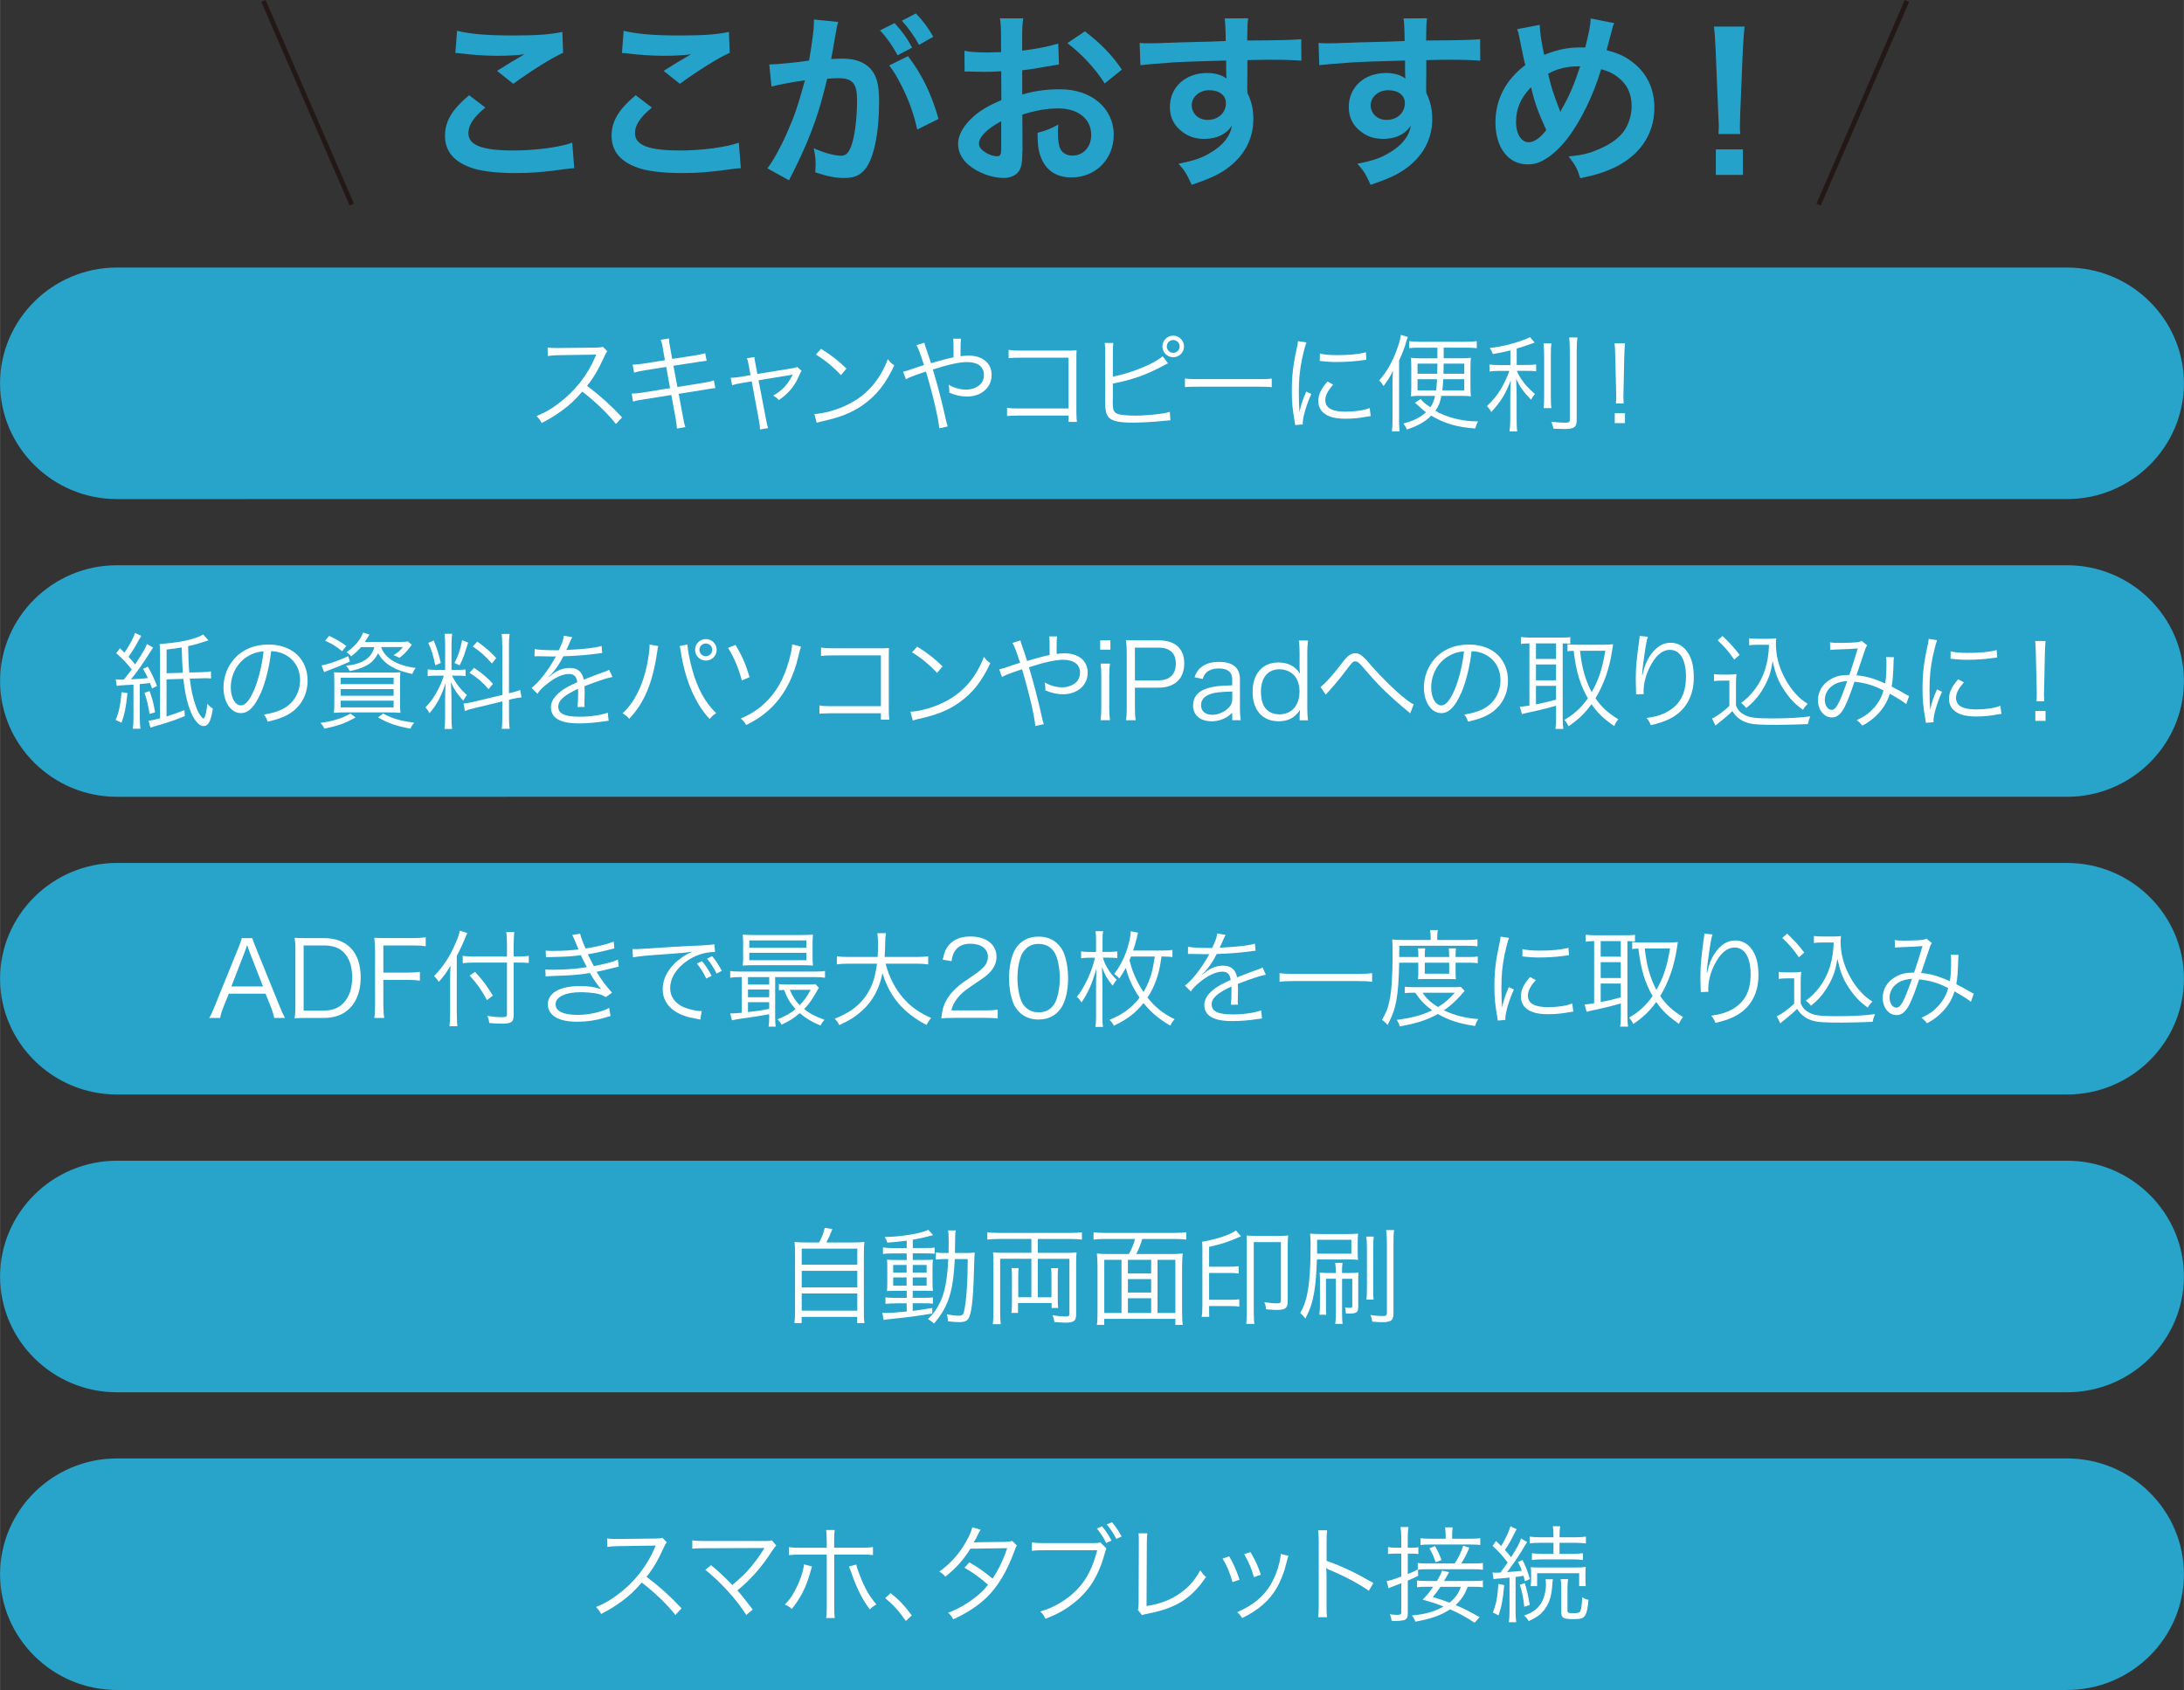
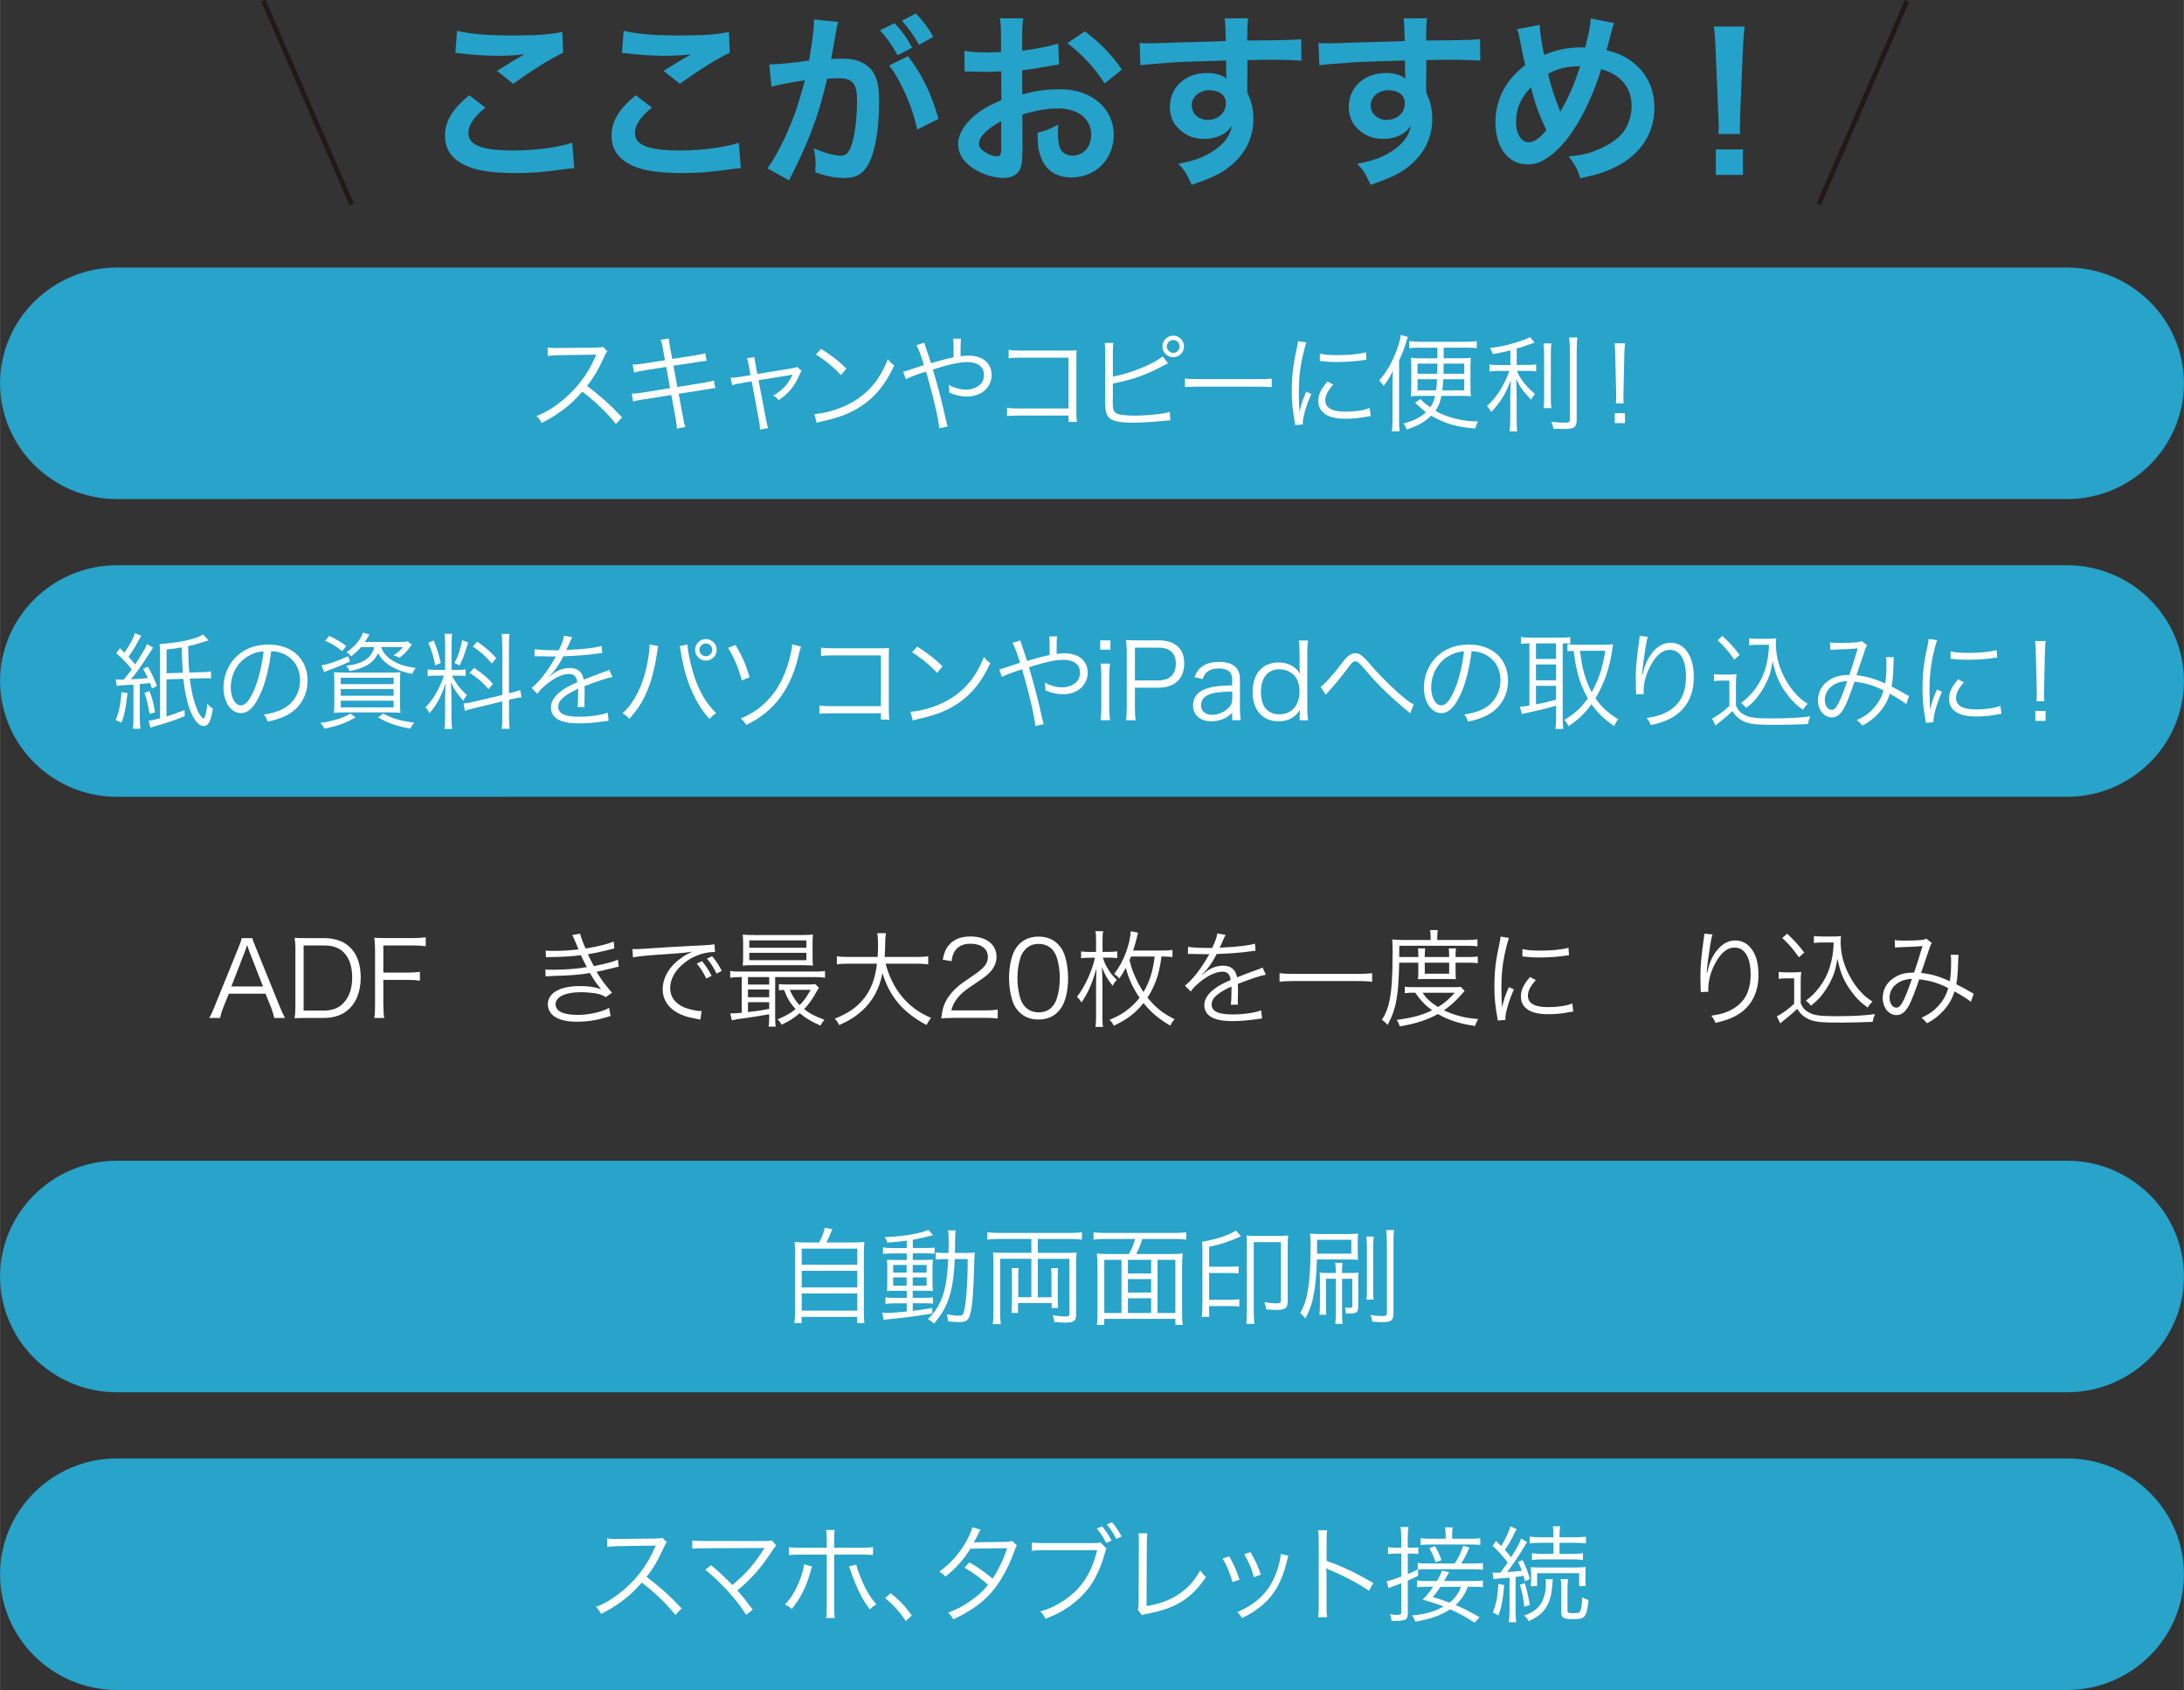
<svg xmlns="http://www.w3.org/2000/svg" width="132mm" height="102.17mm" version="1.1" viewBox="0 0 374.17 289.63">
  <rect x="0" y="0" width="374.17" height="289.63" fill="#333333" stroke="none" />
  <defs>
    <style>
      .cls-1 {
        fill: #28a3ca;
      }

      .cls-2 {
        fill: none;
        stroke: #231815;
        stroke-miterlimit: 10;
        stroke-width: .8px;
      }

      .cls-3 {
        fill: #fff;
      }

      .cls-4 {
        fill: #25a2ca;
      }
    </style>
  </defs>
  <g>
    <g id="_レイヤー_1" data-name="レイヤー_1">
      <path class="cls-1" d="M374.17,65.69c0,10.91-9,19.84-20,19.84H20c-11,0-20-8.93-20-19.84s9-19.84,20-19.84h334.17c11,0,20,8.93,20,19.84Z" />
      <path class="cls-1" d="M374.17,116.71c0,10.91-9,19.84-20,19.84H20c-11,0-20-8.93-20-19.84s9-19.84,20-19.84h334.17c11,0,20,8.93,20,19.84Z" />
-       <path class="cls-1" d="M374.17,167.73c0,10.91-9,19.84-20,19.84H20c-11,0-20-8.93-20-19.84s9-19.84,20-19.84h334.17c11,0,20,8.93,20,19.84Z" />
      <path class="cls-1" d="M374.17,218.76c0,10.91-9,19.84-20,19.84H20c-11,0-20-8.93-20-19.84s9-19.84,20-19.84h334.17c11,0,20,8.93,20,19.84Z" />
      <path class="cls-1" d="M374.17,269.78c0,10.91-9,19.84-20,19.84H20c-11,0-20-8.93-20-19.84s9-19.84,20-19.84h334.17c11,0,20,8.93,20,19.84Z" />
      <g>
        <path class="cls-3" d="M105.52,72.67c-1.42-1.82-3.46-3.78-5.76-5.56-1.26,1.44-2.14,2.27-3.44,3.22-1.24.9-2.2,1.49-3.53,2.16-.29-.54-.43-.74-.88-1.19,1.39-.56,2.27-1.04,3.66-2.07,2.88-2.12,5.11-4.97,6.43-8.12.04-.11.05-.13.09-.22.04-.05.04-.07.05-.13-.16.02-.22.02-.43.02l-6.01.09c-.81.02-1.33.05-1.85.14l-.04-1.46c.49.07.81.09,1.42.09h.47l6.43-.07c.63-.02.85-.04,1.15-.14l.76.77c-.18.22-.31.43-.5.88-1.01,2.23-1.85,3.66-2.97,5.04,2.36,1.8,3.94,3.22,6,5.4l-1.03,1.13Z" />
        <path class="cls-3" d="M113.58,59.76c-.13-.76-.22-1.1-.4-1.53l1.42-.23c.02.43.05.77.2,1.53l.36,1.98,4.07-.63c.79-.13,1.17-.22,1.58-.36l.25,1.3q-.49.05-1.6.23l-4.09.63.68,3.64,4.47-.72c.81-.14,1.33-.25,1.78-.41l.25,1.33c-.36.02-.47.04-.79.09-.07,0-.25.04-.56.09-.2.04-.29.05-.41.07l-4.52.72.74,3.98c.16.94.22,1.15.4,1.71l-1.44.27c-.02-.49-.09-.94-.22-1.73l-.74-4.03-4.83.77c-1.03.16-1.13.18-1.73.36l-.23-1.37c.59,0,1.04-.04,1.78-.16l4.79-.77-.65-3.64-3.71.58c-.74.13-1.33.25-1.8.4l-.25-1.37c.59-.02,1.06-.05,1.87-.18l3.67-.58-.36-1.96Z" />
        <path class="cls-3" d="M128.29,62.7c-.18-.9-.18-.94-.34-1.31l1.31-.2c0,.36.02.41.2,1.35l.29,1.55,6.05-.99c.4-.07.56-.11.77-.22l.76.67c-.16.23-.23.36-.41.79-.77,1.82-1.85,3.11-3.49,4.23-.34-.38-.5-.5-.97-.77,1.58-.92,2.48-1.87,3.26-3.46.02-.05.04-.09.07-.16q-.2.05-.47.11l-5.37.88,1.3,6.77q.18.99.34,1.42l-1.39.25c0-.43-.04-.81-.16-1.44l-1.26-6.82-1.78.31c-.76.11-1.1.2-1.57.36l-.25-1.28c.58,0,.92-.04,1.67-.16l1.73-.29-.29-1.58Z" />
        <path class="cls-3" d="M139.52,70.95c1.4-.05,3.57-.61,5.24-1.39,3.48-1.55,5.89-4.2,7.35-8.01.41.56.59.72,1.1,1.06-1.44,3.13-3.11,5.24-5.49,6.88-1.85,1.26-3.71,2-6.72,2.68-.49.11-.63.14-1.08.29l-.4-1.51ZM140.67,59.78c1.93,1.22,3.04,2.11,4.34,3.39l-.94,1.12c-1.3-1.4-2.72-2.57-4.29-3.53l.88-.97Z" />
        <path class="cls-3" d="M158.37,58.76c.09.4.14.56.34,1.1.36,1.06.54,1.57.79,2.38q2.52-.74,3.87-1.01c0-2.57-.02-2.74-.07-3.19h1.35c-.07.47-.09,1.03-.09,2.43,0,.02,0,.36.02.58.5-.07.9-.11,1.35-.11,2.41,0,3.96,1.3,3.96,3.31,0,2.16-1.76,3.71-4.23,3.71-1.01,0-1.98-.22-3.04-.67.02-.14.02-.27.02-.32,0-.22-.02-.32-.11-1.03.95.54,1.98.83,3.02.83.77,0,1.57-.25,2.16-.7.58-.43.86-1.06.86-1.84,0-1.37-1.06-2.18-2.88-2.18-1.31,0-3.26.43-5.87,1.28.92,3.06,1.57,5.6,2.32,8.98.09.38.13.47.23.77l-1.46.32c-.09-1.48-1.1-5.82-2.27-9.72q-.16.07-.97.32c-1.03.34-1.98.72-2.47.99l-.47-1.28q.5-.11,2.65-.85c.45-.16.63-.2.92-.29-.56-1.8-.95-2.84-1.3-3.42l1.35-.41Z" />
        <path class="cls-3" d="M174.46,71.22q-1.46.02-1.93.07v-1.42c.59.11.85.13,1.96.13h8.57v-8.7h-8.19c-1.08,0-1.46.02-2.07.09v-1.44c.63.11.9.13,2.07.13h8.64c.23,0,.49-.02.94-.04-.04.45-.04.76-.04,1.4v9.22c0,.67.04,1.31.09,1.64h-1.44v-1.08h-8.61Z" />
        <path class="cls-3" d="M190.66,64.54c3.02-.54,7.17-2.23,8.53-3.49l.92,1.22c-.29.13-.32.14-.77.38-2.9,1.57-5.37,2.45-8.68,3.08v2.63s0,.05-.02.11v.2c0,1.26.07,1.67.38,1.98.23.25.63.38,1.37.47.56.07,1.4.11,2.12.11,1.12,0,2.72-.11,4.12-.29.77-.09,1.12-.16,1.78-.36l.11,1.44q-.34.02-1.69.16c-1.15.13-3.53.25-4.77.25-2.12,0-3.31-.22-3.94-.74-.43-.36-.65-.88-.74-1.73-.02-.29-.04-.65-.04-1.4v-8.3c0-.74-.02-1.04-.07-1.49h1.48c-.07.47-.09.74-.09,1.51v4.27ZM202.85,59.37c0,1.03-.83,1.85-1.85,1.85s-1.85-.83-1.85-1.85.83-1.85,1.85-1.85,1.85.83,1.85,1.85ZM199.9,59.37c0,.59.5,1.1,1.1,1.1s1.1-.49,1.1-1.1-.49-1.1-1.1-1.1-1.1.49-1.1,1.1Z" />
        <path class="cls-3" d="M203.01,64.86c.52.09,1.01.11,2.23.11h10.46c1.33,0,1.62-.02,2.18-.09v1.46c-.58-.05-.99-.07-2.2-.07h-10.44c-1.31,0-1.69.02-2.23.07v-1.48Z" />
        <path class="cls-3" d="M223.82,58.68c-.27.77-.49,1.66-.76,2.88-.38,1.89-.54,3.48-.54,5.64,0,1.4.04,2.47.11,3.42.25-1.21.59-2.2,1.17-3.51l.86.41c-.81,1.78-1.46,3.94-1.46,4.95v.27l-1.3.11c-.04-.29-.05-.38-.11-.72-.34-1.91-.47-3.21-.47-5.1,0-2.56.22-4.47.81-7.13.18-.85.22-1.03.25-1.44l1.42.22ZM228.41,65.92c-.9.99-1.35,1.85-1.35,2.65,0,1.33,1.13,1.98,3.46,1.98,1.64,0,3.17-.23,4.14-.63l.18,1.39c-.23.02-.27.04-.63.09-1.26.25-2.47.36-3.69.36-2.05,0-3.35-.43-4.12-1.37-.36-.45-.54-.99-.54-1.66,0-1.1.45-2.07,1.57-3.35l.99.54ZM226.12,60.59c.77.2,1.66.27,3.06.27,2,0,3.62-.16,4.83-.49l.09,1.28s-.45.05-1.24.16c-1.04.14-2.48.23-3.87.23-1.01,0-1.71-.05-2.88-.18l.02-1.28Z" />
        <path class="cls-3" d="M239.69,71.81c0,.88.02,1.48.09,2.11h-1.31c.07-.58.11-1.24.11-2.21v-5.96c0-1.03.02-1.39.07-2.21-.49,1.01-.9,1.69-1.62,2.63-.29-.5-.36-.59-.74-.97,1.3-1.48,2.23-3.11,3.01-5.24.43-1.19.58-1.67.7-2.57l1.21.36c-.13.31-.22.56-.34,1.01-.23.81-.63,1.85-1.17,3.04v10.03ZM243.1,59.58c-.74,0-1.15.02-1.66.09v-1.21c.5.07,1.06.11,1.76.11h8.01c.72,0,1.3-.04,1.8-.11v1.21c-.43-.05-.97-.09-1.69-.09h-3.98v1.82h3.08c.7,0,1.12-.02,1.58-.09-.05.49-.07.94-.07,1.84v2.94c0,.92.02,1.37.07,1.84-.47-.07-.83-.09-1.48-.09h-3.58c-.22,1.15-.45,1.73-1.01,2.54.7.5,2.07,1.04,3.49,1.39,1.39.32,2.3.43,3.82.45-.23.38-.34.68-.49,1.21-3.13-.22-5.29-.85-7.54-2.2-1.1,1.08-2.25,1.73-4.18,2.38-.16-.4-.32-.68-.59-1.03,1.8-.49,2.81-.99,3.87-1.93-.31-.23-.47-.36-.77-.63q-.13-.11-.54-.49c-.16-.14-.27-.23-.58-.5l.97-.65c.47.56.5.59,1.67,1.42.41-.61.61-1.1.81-1.96h-2.84c-.52,0-.86.02-1.31.09.05-.54.07-.94.07-1.73v-3.13c0-.76-.02-1.24-.07-1.75.41.05.97.09,1.64.09h2.9v-1.82h-3.17ZM242.86,62.32v1.73h3.37c.02-.36.02-.94.04-1.73h-3.4ZM242.86,64.99v1.91h3.19c.07-.63.11-1.04.14-1.91h-3.33ZM247.27,64.99c-.05.94-.09,1.22-.16,1.91h3.76v-1.91h-3.6ZM247.34,62.32q-.02.86-.04,1.73h3.57v-1.73h-3.53Z" />
        <path class="cls-3" d="M258.77,60.05c-1.12.27-1.67.4-3.01.63-.14-.41-.27-.67-.52-1.03,2.21-.29,3.66-.63,5.71-1.37.65-.22.86-.32,1.17-.52l.81.95q-.29.11-.72.25c-.83.31-1.46.52-2.36.77v2.81h1.76c.63,0,1.1-.02,1.57-.09v1.19c-.45-.07-.88-.09-1.6-.09h-1.69c.31.76.45,1.01.86,1.58.56.81,1.13,1.42,2.23,2.4-.31.34-.47.58-.67.97-1.33-1.39-1.85-2.12-2.56-3.56.05,1.01.09,2.23.09,3.04v3.75c0,1.1.02,1.67.11,2.2h-1.33c.09-.63.13-1.22.13-2.2v-3.51c0-1.01.02-1.51.09-3.06-.85,2.27-1.73,3.71-3.35,5.46-.25-.47-.45-.74-.74-1.03,1.08-1.01,1.75-1.84,2.45-3.02.58-.99,1.1-2.12,1.39-3.01h-1.71c-.72,0-1.21.04-1.69.11v-1.22c.41.09.85.11,1.71.11h1.87v-2.5ZM265.79,58.85c-.07.58-.09,1.01-.09,2.05v6.95c0,1.22.02,1.58.09,2.09h-1.33c.07-.5.09-.88.09-2.09v-6.95c0-1.01-.04-1.49-.11-2.05h1.35ZM270.26,57.84c-.09.59-.13,1.26-.13,2.27v11.83c0,1.28-.43,1.58-2.14,1.58-.5,0-1.26-.02-1.84-.05-.09-.47-.18-.74-.38-1.19.95.11,1.73.16,2.32.16.72,0,.86-.09.86-.54v-11.79c0-1.03-.04-1.69-.11-2.27h1.41Z" />
        <path class="cls-3" d="M276.85,69.15c.04-.56.04-.68.04-1.28v-.65l-.16-6.41c-.02-.76-.04-1.3-.11-1.98h1.78c-.05.68-.09,1.22-.11,1.98l-.14,6.41q-.02.76-.02.83c0,.32.02.65.05,1.1h-1.33ZM276.65,72.51v-1.69h1.75v1.69h-1.75Z" />
      </g>
      <g>
        <path class="cls-3" d="M21.83,118.78c-.27,2.54-.52,3.76-1.03,5.06l-1.01-.45c.56-1.24.81-2.41,1.03-4.77l1.01.16ZM19.81,116.41c.32.05.54.07.97.07q.11,0,.43-.02,1.03-1.28,1.35-1.73c-.86-1.1-1.48-1.76-2.66-2.79l.63-.85c.38.36.52.5.79.76,1.03-1.57,1.58-2.61,1.78-3.37l1.1.49c-.13.2-.23.38-.43.72-.59,1.12-.94,1.67-1.76,2.86.49.52.7.79,1.13,1.31,1.31-1.98,1.78-2.79,2.02-3.49l1.06.61q-.16.22-1.12,1.73c-.94,1.46-1.96,2.88-2.68,3.71,1.35-.05,1.93-.11,2.9-.22-.34-.7-.43-.9-.81-1.57l.81-.38c.67,1.17,1.12,2.14,1.57,3.31l-.86.43c-.14-.45-.2-.59-.34-.94-1.1.13-1.12.13-1.75.18v5.82c0,.77.04,1.3.11,1.84h-1.3c.07-.54.11-1.08.11-1.85v-5.71c-.63.04-1.12.07-1.57.09-.67.04-.85.05-1.3.13l-.18-1.15ZM25.61,118.44c.49,1.31.67,2.03.95,3.64l-.94.27c-.27-1.64-.47-2.47-.88-3.62l.86-.29ZM35.71,109.74c-1.58.52-2.36.76-3.49.99q.05,2.94.2,4.52l2.02-.05c.83-.02,1.17-.05,1.69-.14l.02,1.22c-.27-.04-.5-.05-1.13-.05-.2,0-.4,0-.58.02l-1.93.05c.22,1.94.54,3.37,1.08,4.84.31.85.52,1.26.95,1.75.13.16.18.2.36.23.2-.23.25-.4.38-.95.13-.63.18-.97.23-1.58.27.34.54.58.95.85-.34,2.18-.77,2.99-1.6,2.99-.72,0-1.53-.88-2.16-2.38-.61-1.42-1.03-3.31-1.3-5.71l-2.88.09v6.36c1.24-.4,1.84-.61,3.08-1.1l.05,1.04c-1.33.54-2.14.83-3.38,1.22q-.31.11-1.42.41-.2.07-.59.18c-.25.09-.32.11-.49.18l-.32-1.22c.5-.04.86-.11,1.96-.4v-11.09c0-.67-.02-1.08-.07-1.62,2.95-.27,4.47-.52,6.07-1.04.65-.22.92-.34,1.39-.63l.92,1.03ZM31.32,115.29q-.13-1.55-.2-4.34c-.99.18-1.39.23-2.59.36v4.07l2.79-.09Z" />
        <path class="cls-3" d="M44.67,118.75c-1.04,2.38-2.11,3.46-3.4,3.46-1.71,0-2.99-1.87-2.99-4.39,0-1.84.68-3.62,1.89-4.97,1.44-1.58,3.4-2.39,5.82-2.39,2.02,0,3.78.63,4.95,1.78,1.13,1.1,1.75,2.66,1.75,4.39,0,2.79-1.51,5.1-4.12,6.21-.81.34-1.49.56-2.74.83-.18-.59-.29-.77-.63-1.21,1.31-.22,2.16-.45,3.01-.85,1.98-.9,3.19-2.83,3.19-5.04,0-2.05-1.04-3.71-2.86-4.52-.67-.29-1.19-.41-2.09-.45-.27,2.5-.95,5.26-1.76,7.15ZM42.46,112.46c-1.82,1.1-2.93,3.13-2.93,5.37,0,1.73.76,3.06,1.73,3.06.76,0,1.48-.85,2.25-2.61.74-1.69,1.4-4.36,1.64-6.66-1.08.09-1.85.34-2.68.85Z" />
        <path class="cls-3" d="M60.93,122.94c-1.84,1.03-2.99,1.44-5.37,1.93-.23-.47-.34-.63-.67-.99,1.08-.14,1.66-.27,2.57-.52,1.04-.31,1.55-.5,2.56-1.08l.9.67ZM59.94,113.38c-1.37.61-2.07.9-3.6,1.48-.32.11-.49.18-.81.34l-.45-1.17c1.21-.2,2.83-.77,4.57-1.58l.29.94ZM58.62,111.6c-1.1-.88-1.69-1.24-2.93-1.8l.7-.83c1.39.68,1.96,1.03,2.93,1.73l-.7.9ZM66.71,115.27c.99,0,1.37-.02,1.87-.07-.04.54-.05,1.1-.05,1.96v3.15c0,.92.02,1.51.07,1.85-.49-.05-1.15-.07-2.02-.07h-7.36c-.88,0-1.51.02-2.02.07.05-.34.07-.94.07-1.82v-3.22c0-.83-.02-1.4-.05-1.91.49.04,1.01.05,1.87.05h7.62ZM58.37,117.25h9.06v-1.1h-9.06v1.1ZM58.37,119.23h9.06v-1.13h-9.06v1.13ZM58.37,121.23h9.06v-1.15h-9.06v1.15ZM61.84,110.9c-.49.58-.97,1.03-1.69,1.58-.29-.36-.41-.47-.79-.7,1.42-.99,2.39-2.12,2.83-3.37l1.1.34q-.18.27-.36.59s-.16.23-.43.67h6.14c.61,0,.83-.02,1.21-.09l.7.58q-.07.09-.22.27s-.05.05-.25.32c-.47.63-1.01,1.17-1.66,1.64-.34-.2-.63-.32-1.01-.45.77-.47,1.15-.77,1.6-1.39h-3.71c.27.92.99,1.76,2.05,2.39.99.59,2.25.99,3.87,1.19-.29.36-.36.49-.59,1.03-1.53-.32-2.59-.7-3.51-1.22-1.06-.61-1.71-1.26-2.36-2.32-.54,1.03-1.06,1.58-2,2.11-.76.41-1.71.72-2.86.94-.2-.41-.27-.52-.61-.92,2.81-.29,4.36-1.31,4.83-3.19h-2.27ZM65.63,122.29c1.67.88,2.97,1.26,5.33,1.55-.32.38-.36.47-.67,1.03-2.41-.45-3.75-.9-5.53-1.93l.86-.65Z" />
        <path class="cls-3" d="M74.84,115.79c-.76,0-1.13.02-1.57.09v-1.17c.36.07.77.09,1.57.09h1.42v-4.25c0-.88-.04-1.46-.11-1.93h1.31c-.07.45-.11.99-.11,1.91v4.27h1.08c.61,0,.97-.02,1.33-.07v1.13c-.38-.05-.79-.07-1.35-.07h-.99c.77,1.46,1.48,2.36,2.57,3.33-.25.32-.49.68-.63.97-1.08-1.22-1.58-1.96-2.11-3.17.04.72.09,2.32.09,2.66v3.37c0,.86.04,1.4.11,1.98h-1.31c.07-.61.11-1.17.11-2v-3.06c0-.83.04-1.84.09-2.79-.76,2.29-1.55,3.76-2.77,5.15-.25-.49-.4-.7-.68-1.01.9-.92,1.49-1.76,2.14-3.02.45-.88.63-1.3,1.01-2.41h-1.21ZM74.3,109.76c.61,1.53.86,2.32,1.21,3.85l-.95.41c-.32-1.64-.63-2.61-1.19-3.85l.94-.41ZM80.2,110.1c-.79,2.52-.79,2.54-1.46,3.93l-.88-.41c.67-1.31.94-2.12,1.31-3.91l1.03.4ZM86.04,110.54c0-.95-.04-1.44-.11-1.89h1.37c-.07.54-.11,1.03-.11,1.87v8.28l.27-.05c.81-.2,1.26-.34,1.66-.5l.22,1.26c-.45.04-1.03.14-1.73.31l-.41.11v3.01c0,.86.04,1.44.11,1.96h-1.37c.09-.49.11-.95.11-1.98v-2.72l-4.74,1.15c-.72.16-1.24.32-1.67.49l-.23-1.28c.45-.02,1.04-.13,1.73-.29l4.92-1.17v-8.55ZM81.23,114.46c1.51,1.04,2.29,1.69,3.22,2.74l-.76.9c-1.1-1.26-1.82-1.87-3.26-2.81l.79-.83ZM81.77,109.96c1.57,1.13,2.16,1.66,3.24,2.81l-.74.94c-1.21-1.35-1.82-1.91-3.28-2.92l.77-.83Z" />
        <path class="cls-3" d="M95.74,111.42c.59-1.26.81-1.89.86-2.47l1.44.25q-.16.23-.47.97c-.23.58-.47,1.06-.56,1.22q.22-.02.38-.02c2.88-.14,4.68-.36,5.67-.68l.11,1.22c-.29.02-.4.04-.72.09-1.87.25-3.76.4-5.94.47-.54,1.06-.99,1.78-1.62,2.56-.18.22-.54.63-.61.68-.13.09-.22.16-.23.18,0,.02-.02.02-.02.02v.02s.02.04.04.05q.65-.5.83-.63c.83-.58,1.78-.88,2.72-.88,1.33,0,2.14.67,2.38,2,1.31-.52,2.34-.9,3.13-1.19.88-.31.94-.32,1.22-.52l.58,1.26c-.94.16-2.56.7-4.81,1.58.04.47.04.65.04,1.1,0,.23,0,.63-.02.99-.02.4-.02.65-.02.81,0,.25,0,.4.04.65l-1.22.02c.05-.4.11-1.49.11-2.59,0-.29,0-.32-.02-.54-2.45,1.15-3.39,2-3.39,3.08,0,1.19,1.12,1.71,3.66,1.71,1.78,0,3.78-.29,4.81-.7l.16,1.39c-.27.02-.36.04-.72.09-1.42.23-2.99.36-4.38.36-3.22,0-4.79-.92-4.79-2.77,0-.99.61-1.93,1.84-2.84.61-.45,1.48-.92,2.68-1.44-.14-.99-.58-1.42-1.42-1.42-1.13,0-2.56.67-4.02,1.91-.7.59-1.1,1.01-1.39,1.49l-1.01-1.01c1.24-.95,2.74-2.84,4.03-5.15q.05-.09.16-.27c-.07.02-.25.04-.34.04-.29,0-1.98-.04-2.65-.05h-.29c-.16,0-.2,0-.4.02l.02-1.24c.65.13,2.02.2,3.85.2h.29Z" />
        <path class="cls-3" d="M112.78,110.72c-.07.23-.11.38-.23,1.22-.76,5.13-2.18,8.52-4.75,11.24-.47-.5-.63-.63-1.15-.94,1.12-1.04,1.85-2.05,2.61-3.56.88-1.78,1.51-3.89,1.85-6.25.11-.72.18-1.37.18-1.69,0-.05,0-.16-.02-.29l1.51.27ZM117.77,110.45c.04.94.38,2.72.83,4.32.88,3.22,2.25,5.69,4.09,7.44-.5.34-.68.49-1.12,1.01-1.21-1.3-2.11-2.72-3.01-4.68-.86-1.94-1.51-4.2-1.89-6.63-.11-.67-.14-.9-.23-1.19l1.33-.27ZM122.78,111.36c0,1.03-.83,1.85-1.85,1.85s-1.85-.83-1.85-1.85.83-1.84,1.85-1.84,1.85.83,1.85,1.84ZM119.82,111.36c0,.61.5,1.1,1.1,1.1s1.1-.49,1.1-1.1-.49-1.08-1.1-1.08-1.1.49-1.1,1.08Z" />
        <path class="cls-3" d="M126.01,110.52c1.17,2,1.66,3.08,2.41,5.53l-1.33.56c-.56-2.11-1.35-3.98-2.36-5.58l1.28-.5ZM137.23,110.82q-.18.47-.47,1.71c-.76,3.31-2.18,6.16-4.11,8.23-1.37,1.46-2.83,2.52-4.81,3.49-.36-.59-.5-.76-.95-1.1,2.02-.88,3.39-1.82,4.74-3.26,1.87-1.98,3.1-4.54,3.87-7.98.14-.67.18-.95.22-1.49l1.51.4Z" />
        <path class="cls-3" d="M142.32,122.24q-1.46.02-1.93.07v-1.42c.59.11.85.13,1.96.13h8.57v-8.7h-8.19c-1.08,0-1.46.02-2.07.09v-1.44c.63.11.9.13,2.07.13h8.64c.23,0,.49-.02.94-.04-.04.45-.04.76-.04,1.4v9.22c0,.67.04,1.31.09,1.64h-1.44v-1.08h-8.61Z" />
        <path class="cls-3" d="M155.98,121.97c1.4-.05,3.57-.61,5.24-1.39,3.48-1.55,5.89-4.2,7.35-8.01.41.56.59.72,1.1,1.06-1.44,3.13-3.11,5.24-5.49,6.88-1.85,1.26-3.71,2-6.72,2.68-.49.11-.63.14-1.08.29l-.4-1.51ZM157.14,110.81c1.93,1.22,3.04,2.11,4.34,3.39l-.94,1.12c-1.3-1.4-2.72-2.57-4.29-3.53l.88-.97Z" />
        <path class="cls-3" d="M174.83,109.78c.09.4.14.56.34,1.1.36,1.06.54,1.57.79,2.38q2.52-.74,3.87-1.01c0-2.57-.02-2.74-.07-3.19h1.35c-.07.47-.09,1.03-.09,2.43,0,.02,0,.36.02.58.5-.07.9-.11,1.35-.11,2.41,0,3.96,1.3,3.96,3.31,0,2.16-1.76,3.71-4.23,3.71-1.01,0-1.98-.22-3.04-.67.02-.14.02-.27.02-.32,0-.22-.02-.32-.11-1.03.95.54,1.98.83,3.02.83.77,0,1.57-.25,2.16-.7.58-.43.86-1.06.86-1.84,0-1.37-1.06-2.18-2.88-2.18-1.31,0-3.26.43-5.87,1.28.92,3.06,1.57,5.6,2.32,8.98.09.38.13.47.23.77l-1.46.32c-.09-1.48-1.1-5.82-2.27-9.72q-.16.07-.97.32c-1.03.34-1.98.72-2.47.99l-.47-1.28q.5-.11,2.65-.85c.45-.16.63-.2.92-.29-.56-1.8-.95-2.84-1.3-3.42l1.35-.41Z" />
        <path class="cls-3" d="M190.24,109.74v1.6h-1.75v-1.6h1.75ZM190.17,113.72c-.09.63-.13,1.13-.13,2.03v5.64c0,.83.04,1.33.13,2.03h-1.62c.09-.77.13-1.28.13-2.03v-5.64c0-.86-.04-1.4-.13-2.03h1.62Z" />
        <path class="cls-3" d="M192.9,123.43c.11-.65.14-1.17.14-2.02v-9.67c0-.74-.04-1.3-.14-2.05.65.04,1.15.05,1.98.05h3.67c2.77,0,4.34,1.42,4.34,3.93,0,2.65-1.62,4.18-4.43,4.18h-4.02v3.55c0,.86.04,1.42.14,2.03h-1.69ZM198.46,116.6c1.91,0,2.99-1.03,2.99-2.86s-1.04-2.75-2.99-2.75h-4.02v5.62h4.02Z" />
        <path class="cls-3" d="M211.12,122.15c-.7.63-1.04.86-1.66,1.1s-1.26.36-1.87.36c-1.98,0-3.19-1.03-3.19-2.74,0-1.44.9-2.48,2.57-2.95,1.06-.31,1.93-.41,4.14-.47v-1.04c0-1.22-.77-1.85-2.27-1.85-.99,0-1.73.25-2.23.77-.23.25-.38.5-.56,1.04l-1.4-.31c.32-.83.56-1.21,1.01-1.6.74-.68,1.82-1.03,3.17-1.03,2.38,0,3.6,1.01,3.6,2.95v5.06c0,.81.04,1.26.14,1.98h-1.46v-1.28ZM211.12,118.51c-2.14.05-3.17.18-3.98.52-.92.38-1.37.99-1.37,1.85,0,.99.74,1.62,1.91,1.62,1.04,0,2.18-.5,2.88-1.28.42-.45.56-.83.56-1.55v-1.17Z" />
        <path class="cls-3" d="M222.67,122.55c0-.25.02-.58.05-.88-.85,1.31-2.02,1.94-3.66,1.94-2.77,0-4.46-1.91-4.46-5.04s1.73-5.04,4.43-5.04c1.64,0,2.9.67,3.69,1.91l-.02-.27c-.05-.38-.05-.54-.05-.95v-2.41c0-.85-.04-1.37-.13-2.05h1.58c-.09.72-.13,1.24-.13,2.03v9.58c0,.9.04,1.37.13,2.07h-1.44v-.88ZM216.03,118.53c0,1.19.27,2.21.74,2.81.56.7,1.4,1.08,2.41,1.08,2.11,0,3.46-1.53,3.46-3.91,0-1.19-.36-2.23-1.01-2.86-.63-.61-1.49-.95-2.45-.95-1.96,0-3.15,1.44-3.15,3.84Z" />
        <path class="cls-3" d="M226.24,117.72c.68-.45,2.11-2.02,3.62-4.02.52-.68.67-.86.9-1.08.5-.45.97-.68,1.44-.68.5,0,.99.25,1.55.81.18.16.49.5,1.31,1.46,1.66,1.91,4.12,4.32,5.71,5.55.68.54,1.04.77,1.44.94l-.61,1.55c-.16-.16-.2-.2-.43-.38-1.12-.88-3.17-2.72-4.38-3.91-1.06-1.08-1.75-1.82-3.49-3.85-.49-.56-.77-.77-1.08-.77-.4,0-.56.14-1.42,1.3-1.06,1.42-2,2.56-3.15,3.83-.32.36-.36.4-.52.59l-.88-1.33Z" />
        <path class="cls-3" d="M250.34,118.75c-1.04,2.38-2.11,3.46-3.4,3.46-1.71,0-2.99-1.87-2.99-4.39,0-1.84.68-3.62,1.89-4.97,1.44-1.58,3.4-2.39,5.82-2.39,2.02,0,3.78.63,4.95,1.78,1.13,1.1,1.75,2.66,1.75,4.39,0,2.79-1.51,5.1-4.12,6.21-.81.34-1.49.56-2.74.83-.18-.59-.29-.77-.63-1.21,1.31-.22,2.16-.45,3.01-.85,1.98-.9,3.19-2.83,3.19-5.04,0-2.05-1.04-3.71-2.86-4.52-.67-.29-1.19-.41-2.09-.45-.27,2.5-.96,5.26-1.76,7.15ZM248.13,112.46c-1.82,1.1-2.93,3.13-2.93,5.37,0,1.73.76,3.06,1.73,3.06.76,0,1.48-.85,2.25-2.61.74-1.69,1.4-4.36,1.64-6.66-1.08.09-1.85.34-2.68.85Z" />
        <path class="cls-3" d="M261.88,110.27c-.47,0-.86.02-1.31.09v-1.19c.43.05.86.09,1.4.09h5.71c.61,0,.94-.02,1.35-.07v1.12c-.72-.04-.79-.04-1.3-.04v12.8c0,.79.04,1.42.11,1.85h-1.35c.07-.52.11-1.15.11-1.87v-2.11c-1.13.34-2.54.7-4.97,1.22-.36.07-.63.14-.88.23l-.36-1.28c.38,0,.65-.04,1.64-.2v-10.66h-.14ZM263.15,112.93h3.44v-2.67h-3.44v2.67ZM263.15,116.59h3.44v-2.72h-3.44v2.72ZM263.15,120.71c1.39-.27,2.09-.43,3.44-.81v-2.36h-3.44v3.17ZM275.02,110.48c.47,0,.92-.02,1.35-.07-.04.18-.11.67-.16,1.03-.45,3.08-1.39,5.76-2.86,8.23,1.03,1.49,2.07,2.47,3.91,3.6-.27.31-.49.65-.7,1.17-1.85-1.3-2.81-2.21-3.89-3.76-1.15,1.58-2.27,2.66-3.94,3.78-.22-.45-.41-.77-.72-1.08,1.73-1.03,2.88-2.07,4.03-3.71-1.33-2.34-2-4.54-2.43-8.14-.56.02-.72.04-1.06.09v-1.22c.45.07.85.09,1.51.09h4.97ZM270.7,111.53c.22,1.78.36,2.57.68,3.76.34,1.24.77,2.3,1.31,3.33,1.21-2.09,1.85-4.09,2.34-7.09h-4.34Z" />
        <path class="cls-3" d="M282.33,109.1c-.14.38-.25.88-.41,1.85-.29,1.82-.54,3.78-.59,4.7l.07.02q.04-.14.13-.52c.22-.99.58-1.87,1.1-2.68,1.01-1.55,2.2-2.32,3.6-2.32,1.17,0,2.18.56,2.88,1.6.76,1.12,1.08,2.45,1.08,4.38,0,3.26-1.46,5.73-4.16,7.08-.86.43-1.94.79-3.21,1.06-.22-.54-.32-.74-.72-1.22,1.67-.25,2.61-.54,3.65-1.13,2.11-1.21,3.1-3.1,3.1-5.98s-1.01-4.57-2.74-4.57c-1.37,0-2.52,1.03-3.55,3.13-.63,1.31-.97,2.7-.97,4.02,0,.07,0,.16.02.43l-1.3.05v-.2l-.02-.32-.04-1.87v-.41c0-1.76.16-3.46.61-6.64.04-.27.05-.36.05-.58l1.4.14Z" />
        <path class="cls-3" d="M293.63,115.52c.41.07.7.09,1.39.09h1.1c.54,0,.94-.02,1.39-.09-.07.56-.09,1.01-.09,1.89v3.51c.4.86.68,1.17,1.51,1.62.86.45,1.91.58,4.7.58s4.92-.13,6.52-.36c-.23.56-.32.86-.41,1.33-1.67.07-3.73.13-5.29.13-3.01,0-4.11-.07-5.01-.34-1.15-.34-1.94-.94-2.65-2.02-.58.59-1.15,1.08-1.85,1.64q-.56.43-1.03.85l-.59-1.21c.83-.38,2.12-1.33,2.97-2.16v-4.34h-1.33c-.58,0-.9.02-1.31.09v-1.21ZM295.11,108.99c1.19,1.12,2.02,2.02,2.93,3.24l-.92.81c-1.06-1.51-1.58-2.12-2.84-3.31l.83-.74ZM301.12,110.5c-.61,0-1.03.02-1.44.09v-1.21c.4.07.77.09,1.46.09h1.84c.63,0,1.01-.02,1.35-.07-.05.32-.07.63-.07.97,0,1.98.52,4,1.55,5.89.56,1.06,1.24,2.02,2,2.81.59.63.99.95,1.89,1.55-.32.32-.56.61-.79,1.03-1.4-.99-2.23-1.87-3.28-3.44-.97-1.48-1.41-2.59-1.93-4.92-.25,1.57-.43,2.23-.85,3.21-.56,1.3-1.33,2.52-2.25,3.53-.4.43-.7.72-1.42,1.31-.29-.38-.47-.54-.88-.88,1.01-.74,1.6-1.33,2.4-2.38,1.51-2.02,2.29-4.52,2.38-7.58h-1.94Z" />
        <path class="cls-3" d="M313.5,110.07c.47.09.86.11,1.75.11.99,0,2.43-.05,3.03-.13.32-.04.47-.09.67-.22l.95.76c-.23.32-.27.43-.99,2.61-.4,1.22-.52,1.57-.85,2.52,1.73.18,3.06.56,4.92,1.42.16-1.01.22-1.78.22-3.65,0-.4-.02-.56-.07-.88l1.35.02c-.05.32-.05.45-.07,1.12-.05,1.84-.13,2.81-.32,3.91.97.5,1.58.83,2.47,1.35.14.09.27.16.52.27l-.49,1.39c-.56-.45-1.48-1.04-2.81-1.78-.41,1.3-.97,2.27-1.85,3.26-.83.92-1.76,1.64-2.86,2.2-.41-.49-.54-.63-.96-.94,1.37-.63,2.11-1.17,2.92-2.07.83-.92,1.4-1.96,1.66-3.02-1.62-.85-3.13-1.3-4.97-1.49-.58,1.75-1.24,3.48-1.69,4.34-.65,1.24-1.31,1.78-2.18,1.78-1.35,0-2.38-1.28-2.38-2.95,0-1.48.77-2.79,2.14-3.57.94-.56,1.82-.76,3.24-.77.59-1.76.81-2.45,1.44-4.54-1.42.11-1.69.13-3.4.18-.72.02-.9.04-1.31.09l-.05-1.3ZM313.5,117.88c-.54.56-.86,1.3-.86,2.07,0,.95.52,1.71,1.17,1.71.74,0,1.35-1.12,2.67-4.95-1.35.11-2.25.45-2.97,1.17Z" />
        <path class="cls-3" d="M331.88,109.71c-.27.77-.49,1.66-.76,2.88-.38,1.89-.54,3.48-.54,5.64,0,1.4.04,2.47.11,3.42.25-1.21.59-2.2,1.17-3.51l.86.41c-.81,1.78-1.46,3.94-1.46,4.95v.27l-1.3.11c-.04-.29-.05-.38-.11-.72-.34-1.91-.47-3.21-.47-5.1,0-2.56.22-4.47.81-7.13.18-.85.22-1.03.25-1.44l1.42.22ZM336.47,116.95c-.9.99-1.35,1.85-1.35,2.65,0,1.33,1.13,1.98,3.46,1.98,1.64,0,3.17-.23,4.14-.63l.18,1.39c-.23.02-.27.04-.63.09-1.26.25-2.47.36-3.69.36-2.05,0-3.35-.43-4.12-1.37-.36-.45-.54-.99-.54-1.66,0-1.1.45-2.07,1.57-3.35l.99.54ZM334.19,111.62c.77.2,1.66.27,3.06.27,2,0,3.62-.16,4.83-.49l.09,1.28s-.45.05-1.24.16c-1.04.14-2.48.23-3.87.23-1.01,0-1.71-.05-2.88-.18l.02-1.28Z" />
        <path class="cls-3" d="M348.91,120.17c.04-.56.04-.68.04-1.28v-.65l-.16-6.41c-.02-.76-.04-1.3-.11-1.98h1.78c-.05.68-.09,1.22-.11,1.98l-.14,6.41q-.02.76-.02.83c0,.32.02.65.05,1.1h-1.33ZM348.71,123.54v-1.69h1.75v1.69h-1.75Z" />
      </g>
      <g>
        <path class="cls-3" d="M46.98,174.45c-.14-.65-.34-1.28-.56-1.84l-.94-2.32h-6.28l-.94,2.32c-.27.68-.43,1.21-.56,1.84h-1.87c.36-.59.49-.86.97-2.07l4.03-9.94c.34-.85.49-1.26.58-1.67h1.82c.07.34.16.58.61,1.67l4.03,9.94c.45,1.08.68,1.6.95,2.07h-1.85ZM42.73,163.11c-.05-.14-.05-.16-.4-1.15-.09.27-.16.47-.2.59-.11.29-.16.49-.2.56l-2.3,5.94h5.42l-2.32-5.94Z" />
        <path class="cls-3" d="M50.61,162.77c0-.77-.04-1.3-.14-2.05.63.04,1.12.05,1.98.05h3.04c4.02,0,6.3,2.45,6.3,6.75,0,2.25-.68,4.12-1.93,5.33-1.08,1.06-2.57,1.6-4.38,1.6h-3.04c-.86,0-1.35.02-1.98.05.11-.7.14-1.24.14-2.14v-9.6ZM55.45,173.19c1.42,0,2.56-.41,3.37-1.28.99-1.01,1.51-2.54,1.51-4.39s-.47-3.31-1.42-4.27c-.79-.83-1.91-1.22-3.39-1.22h-3.51v11.16h3.44Z" />
        <path class="cls-3" d="M65.68,172.34c0,.97.04,1.46.14,2.11h-1.71c.11-.61.14-1.17.14-2.11v-9.58c0-.77-.04-1.35-.14-2.05.63.04,1.12.05,1.98.05h4.77c.88,0,1.39-.04,2.07-.13v1.53c-.59-.09-1.12-.13-2.07-.13h-5.19v4.65h4.21c.86,0,1.39-.04,2.05-.13v1.51c-.59-.09-1.12-.13-2.05-.13h-4.21v4.39Z" />
-         <path class="cls-3" d="M78.26,173.73c0,.83.04,1.51.09,2.14h-1.35c.07-.65.11-1.24.11-2.18v-6.01c0-.79.02-1.35.07-2.18-.74,1.24-1.15,1.8-2.02,2.77l-.13-.2q-.23-.38-.67-.79c1.6-1.69,2.63-3.24,3.62-5.49.47-1.06.7-1.75.79-2.3l1.3.41c-.13.22-.22.43-.45,1.03-.25.63-.83,1.87-1.37,2.9v9.9ZM88,173.95c0,1.19-.38,1.48-2,1.48-.7,0-1.39-.04-2.18-.11-.07-.5-.14-.77-.34-1.22,1.1.16,1.64.22,2.47.22.74,0,.9-.09.9-.47v-8.89h-5.65c-.76,0-1.46.04-1.93.11v-1.26c.47.07,1.13.11,1.87.11h5.71v-2.07c0-.85-.04-1.58-.13-2.11h1.39c-.07.61-.11,1.22-.11,2.11v2.07h.88c.72,0,1.24-.04,1.71-.11v1.22c-.56-.05-1.13-.07-1.71-.07h-.88v9ZM81.39,166.55c1.31,1.44,2,2.36,3.04,4.07l-1.01.77c-.92-1.73-1.78-2.92-2.97-4.2l.94-.65Z" />
        <path class="cls-3" d="M93.49,162.91c.43.04.74.05,1.35.05,1.51,0,2.61-.07,4.27-.25-.56-1.39-.92-2.21-1.08-2.47l1.35-.23c.16.65.5,1.58.95,2.54,2.11-.34,3.8-.76,4.81-1.19l.11,1.17c-1.6.43-3.53.85-4.54,1.01.27.59.76,1.55,1.03,2.03,2.38-.49,3.38-.76,4.12-1.12l.14,1.21c-.31.07-.38.07-.97.23-1.26.32-2.16.52-2.83.65,1.06,1.71,1.26,1.96,2.65,3.58l-1.06.76c-.68-.4-1.1-.54-1.98-.68-.63-.09-1.55-.16-2.36-.16-2.59,0-4.27.81-4.27,2.05s1.37,1.84,3.84,1.84c1.87,0,4.25-.54,5.33-1.21l.25,1.4q-.25.05-1.08.31c-1.48.45-3.01.67-4.61.67s-2.79-.23-3.71-.76c-.86-.49-1.35-1.3-1.35-2.23,0-1.94,2.07-3.12,5.49-3.12,1.49,0,2.45.14,3.64.52-.56-.59-1.3-1.67-1.93-2.77-1.78.32-2.95.41-6.32.52-.86.04-.94.04-1.26.07l-.04-1.19c.4.04.72.05,1.44.05,1.87,0,4.2-.18,5.67-.45-.47-.88-.58-1.08-1.03-2.05-1.39.2-2.83.29-4.86.32-.76.02-.79.02-1.12.05l-.05-1.17Z" />
        <path class="cls-3" d="M108.34,162.64c.34.02.52.02.65.02.25,0,.47-.02,1.03-.05,2.14-.16,7.9-.5,10.23-.59,1.01-.05,1.85-.13,2.14-.2l.11,1.33c-.72,0-1.33.07-2.02.25-1.21.31-2.47.95-3.46,1.8-1.44,1.21-2.21,2.67-2.21,4.16s.92,2.72,2.52,3.33c.88.32,2.02.58,2.7.58h.18l-.23,1.46c-.2-.04-.27-.05-.56-.11-1.78-.31-2.86-.68-3.89-1.39-1.28-.86-2-2.18-2-3.67,0-2.09,1.22-4.07,3.37-5.53.56-.38,1.03-.63,1.71-.95-1.06.18-1.96.27-3.96.4-3.73.25-5.33.4-6.21.59l-.09-1.42ZM120.26,164.71c.68.83,1.04,1.37,1.66,2.52l-.92.47c-.49-1.03-.95-1.76-1.62-2.56l.88-.43ZM122,163.86c.68.83,1.04,1.37,1.66,2.52l-.9.47c-.5-1.03-.97-1.76-1.64-2.56l.88-.43Z" />
        <path class="cls-3" d="M126.72,167.45c-.68,0-1.06.02-1.62.11v-1.17c.43.09.85.11,1.64.11h12.93c.81,0,1.21-.02,1.67-.11v1.17c-.56-.09-.95-.11-1.66-.11h-6.88v6.82c0,.81.02,1.22.11,1.67h-1.24c.07-.43.11-.88.11-1.67v-.45q-2.29.41-5.06.79c-.47.07-.81.13-1.33.25l-.29-1.19h.31c.31,0,.92-.04,1.67-.11v-6.12h-.36ZM139.21,164.06c0,.65.02.97.07,1.42-.58-.05-1.15-.07-1.85-.07h-8.25c-.79,0-1.3.02-1.94.07.05-.41.07-.85.07-1.42v-2.45c0-.59-.02-1.03-.07-1.44.61.05,1.13.07,1.96.07h8.14c.83,0,1.33-.02,1.94-.07-.05.43-.07.79-.07,1.44v2.45ZM128.14,168.73h3.64v-1.28h-3.64v1.28ZM128.14,170.9h3.64v-1.33h-3.64v1.33ZM128.14,173.44c1.53-.16,2.07-.25,3.64-.54v-1.15h-3.64v1.69ZM128.37,162.42h9.78v-1.26h-9.78v1.26ZM128.37,164.55h9.78v-1.26h-9.78v1.26ZM140.29,169.3c-.13.18-.18.27-.32.52-.86,1.53-1.4,2.29-2.21,3.1.97.79,2.02,1.33,3.48,1.84-.23.25-.49.63-.68.99-1.53-.65-2.58-1.28-3.55-2.12-1.06.9-1.69,1.3-3.11,1.98-.23-.43-.36-.59-.7-.92,1.44-.59,2.18-1.01,3.1-1.76-.92-1.01-1.39-1.76-1.98-3.29-.29.02-.5.04-.88.07v-1.06c.41.05.81.07,1.53.07h3.35c.67,0,1.1-.02,1.37-.07l.63.67ZM135.3,169.63c.56,1.24.92,1.8,1.69,2.63.76-.77,1.19-1.37,1.89-2.63h-3.58Z" />
        <path class="cls-3" d="M151.72,165.14c.61,2.3,1.57,4.2,2.93,5.8,1.31,1.53,2.83,2.63,4.88,3.51-.36.43-.5.63-.79,1.21-4.03-2.14-6.27-4.77-7.56-8.89-.49,2.63-1.67,4.81-3.51,6.46-1.13,1.01-2.12,1.64-3.89,2.45-.25-.5-.4-.7-.77-1.1,2.25-.92,3.57-1.8,4.74-3.15,1.4-1.62,2.16-3.53,2.5-6.28h-4.9c-.95,0-1.46.04-1.98.13v-1.41c.47.09,1.06.13,2.02.13h4.97c.05-.86.07-1.42.07-2.12,0-.83-.05-1.48-.13-1.96h1.48c-.09.59-.13.99-.13,1.87-.02.92-.04,1.44-.09,2.21h5.46c.92,0,1.51-.04,2-.13v1.41c-.58-.09-1.08-.13-1.98-.13h-5.31Z" />
        <path class="cls-3" d="M163.24,174.45c-1.13,0-1.4.02-1.98.09.2-1.42.25-1.69.52-2.38.45-1.13,1.21-2.12,2.34-3.1.63-.54.67-.56,2.75-1.98,1.78-1.21,2.38-2,2.38-3.1,0-1.37-1.15-2.25-2.99-2.25-1.19,0-2.07.4-2.61,1.17-.34.49-.5.92-.63,1.82l-1.51-.25c.27-1.3.54-1.93,1.13-2.59.81-.92,2.03-1.39,3.62-1.39,2.72,0,4.47,1.37,4.47,3.49,0,.92-.36,1.78-1.06,2.56-.54.61-1.01.95-3.06,2.32-1.42.95-2,1.46-2.59,2.21-.56.74-.81,1.22-1.03,2.09h5.74c.9,0,1.51-.04,2.2-.13v1.51c-.72-.07-1.31-.11-2.21-.11h-5.47Z" />
        <path class="cls-3" d="M174.63,173.44c-.49-.49-.86-1.04-1.08-1.66-.45-1.26-.68-2.68-.68-4.16,0-1.91.41-3.85,1.04-4.9.86-1.46,2.25-2.21,4.03-2.21,1.33,0,2.48.43,3.29,1.28.5.5.86,1.06,1.08,1.66.45,1.24.68,2.68.68,4.18,0,2.18-.47,4.11-1.26,5.2-.9,1.26-2.16,1.89-3.82,1.89-1.33,0-2.45-.43-3.29-1.28ZM175.68,162.68c-.38.41-.67.86-.81,1.31-.38,1.1-.56,2.32-.56,3.64,0,1.67.36,3.44.85,4.29.63,1.04,1.57,1.57,2.79,1.57.9,0,1.67-.29,2.21-.85.4-.41.68-.88.85-1.4.38-1.12.56-2.3.56-3.64,0-1.57-.34-3.35-.81-4.2-.59-1.08-1.57-1.64-2.83-1.64-.94,0-1.67.31-2.25.92Z" />
        <path class="cls-3" d="M188.94,164.12c.27.81.36,1.03.67,1.57.52.94.9,1.44,1.73,2.23-.31.31-.47.56-.72,1.01-.92-1.13-1.35-1.93-1.84-3.22.07,1.26.09,1.98.09,3.31v5.28c0,.79.02,1.24.11,1.69h-1.31c.07-.45.11-.94.11-1.67v-4.95c0-1.24.02-2.07.07-3.37-.83,2.77-1.42,4.11-2.57,5.8-.27-.47-.43-.67-.79-.95,1.33-1.66,2.63-4.47,3.1-6.72h-.86c-.65,0-1.1.02-1.51.09v-1.17c.45.07.86.09,1.53.09h1.03v-2.05c0-.67-.02-1.06-.11-1.5h1.33c-.09.45-.11.83-.11,1.51v2.03h1.01c.63,0,1.01-.02,1.51-.09v1.15c-.5-.05-.97-.07-1.51-.07h-.94ZM198.99,163.92c-.27,1.96-.49,2.92-.94,4.14-.4,1.06-.86,2.02-1.46,2.9,1.39,1.71,2.61,2.7,4.65,3.71-.27.27-.49.59-.74,1.1-2.09-1.24-3.22-2.21-4.59-3.87-1.4,1.73-2.68,2.72-5.08,3.89-.22-.43-.43-.74-.76-1.01,1.28-.54,1.87-.85,2.74-1.46.97-.7,1.75-1.44,2.43-2.34-1.15-1.67-1.85-3.19-2.36-5.11-.4.74-.65,1.13-1.13,1.84-.18-.29-.43-.5-.86-.81.86-1.1,1.51-2.29,2.07-3.82.45-1.26.74-2.59.77-3.49l1.26.25c-.07.23-.14.45-.27,1.04-.14.59-.38,1.42-.58,2.02h4.95c.86,0,1.37-.04,1.78-.11v1.22c-.43-.05-.95-.09-1.75-.09h-.14ZM193.77,163.92c-.13.32-.14.38-.25.63.34,1.39.52,1.87.99,2.92.41.92.85,1.71,1.4,2.54.43-.72.79-1.5,1.08-2.3.4-1.12.54-1.76.85-3.78h-4.07Z" />
        <path class="cls-3" d="M207.68,162.44c.59-1.26.81-1.89.86-2.47l1.44.25q-.16.23-.47.97c-.23.58-.47,1.06-.56,1.22q.22-.02.38-.02c2.88-.14,4.68-.36,5.67-.68l.11,1.22c-.29.02-.4.04-.72.09-1.87.25-3.76.4-5.94.47-.54,1.06-.99,1.78-1.62,2.56-.18.22-.54.63-.61.68-.13.09-.22.16-.23.18,0,.02-.02.02-.02.02v.02s.02.04.04.05q.65-.5.83-.63c.83-.58,1.78-.88,2.72-.88,1.33,0,2.14.67,2.38,2,1.31-.52,2.34-.9,3.13-1.19.88-.31.94-.32,1.22-.52l.58,1.26c-.94.16-2.56.7-4.81,1.58.04.47.04.65.04,1.1,0,.23,0,.63-.02.99-.02.4-.02.65-.02.81,0,.25,0,.4.04.65l-1.22.02c.05-.4.11-1.49.11-2.59,0-.29,0-.32-.02-.54-2.45,1.15-3.38,2-3.38,3.08,0,1.19,1.12,1.71,3.66,1.71,1.78,0,3.78-.29,4.81-.7l.16,1.39c-.27.02-.36.04-.72.09-1.42.23-2.99.36-4.38.36-3.22,0-4.79-.92-4.79-2.77,0-.99.61-1.93,1.84-2.84.61-.45,1.48-.92,2.68-1.44-.14-.99-.58-1.42-1.42-1.42-1.13,0-2.56.67-4.02,1.91-.7.59-1.1,1.01-1.39,1.49l-1.01-1.01c1.24-.95,2.74-2.84,4.03-5.15q.05-.09.16-.27c-.07.02-.25.04-.34.04-.29,0-1.98-.04-2.65-.05h-.29c-.16,0-.2,0-.4.02l.02-1.24c.65.13,2.02.2,3.85.2h.29Z" />
        <path class="cls-3" d="M235.08,168.26c-.65-.09-1.26-.13-2.38-.13h-11.09c-.99,0-1.82.04-2.39.13v-1.49c.58.09,1.35.13,2.39.13h11.09c1.06,0,1.84-.04,2.38-.13v1.49Z" />
        <path class="cls-3" d="M239.72,164.98c-.13,5.83-.52,7.96-2,10.68-.32-.41-.58-.63-.95-.88.67-1.12,1.03-2.02,1.28-3.26.38-1.78.54-4.27.54-8.32,0-1.17-.02-1.66-.07-2.2.58.05,1.15.09,1.85.09h4.74v-.52c0-.45-.04-.79-.11-1.17h1.33c-.05.32-.09.68-.09,1.17v.52h4.93c.95,0,1.49-.04,1.96-.11v1.19c-.54-.07-1.03-.09-1.87-.09h-11.52l-.02,1.93h3.28v-.29c0-.5-.02-.85-.07-1.19h1.24c-.05.38-.07.72-.07,1.17v.31h4.18v-.29c0-.47-.04-.85-.07-1.19h1.24c-.05.32-.07.67-.07,1.21v.27h2.16c.81,0,1.21-.02,1.64-.09v1.15c-.4-.07-.86-.09-1.64-.09h-2.16v1.76c0,.41.02.76.05,1.08-.36-.04-.49-.04-1.17-.04h-4.02c-.72,0-1.04,0-1.3.04.04-.34.05-.72.05-1.08v-1.76h-3.28ZM250.92,169.84c-.22.23-.31.32-.61.68-.83.95-1.85,1.89-2.92,2.63,1.76.85,3.73,1.35,5.87,1.49-.25.4-.4.72-.54,1.19-2.7-.4-4.48-.97-6.37-2.05-1.89,1.04-3.75,1.64-6.54,2.12-.11-.41-.23-.68-.5-1.12,2.65-.34,4.34-.81,6.05-1.64-1.21-.88-1.98-1.67-2.9-3.02-.86,0-1.31.02-1.78.09v-1.12c.4.07.9.09,1.82.09h6.54c.58,0,.88-.02,1.24-.05l.65.7ZM243.72,170.13c.68,1.01,1.39,1.66,2.65,2.45,1.13-.7,1.75-1.22,2.88-2.45h-5.53ZM244.1,166.87h4.18v-1.89h-4.18v1.89Z" />
        <path class="cls-3" d="M258.53,160.73c-.27.77-.49,1.66-.76,2.88-.38,1.89-.54,3.48-.54,5.64,0,1.4.04,2.47.11,3.42.25-1.21.59-2.2,1.17-3.51l.86.41c-.81,1.78-1.46,3.94-1.46,4.95v.27l-1.3.11c-.04-.29-.05-.38-.11-.72-.34-1.91-.47-3.21-.47-5.1,0-2.56.22-4.46.81-7.13.18-.85.22-1.03.25-1.44l1.42.22ZM263.12,167.97c-.9.99-1.35,1.85-1.35,2.65,0,1.33,1.13,1.98,3.46,1.98,1.64,0,3.17-.23,4.14-.63l.18,1.39c-.23.02-.27.04-.63.09-1.26.25-2.47.36-3.69.36-2.05,0-3.35-.43-4.12-1.37-.36-.45-.54-.99-.54-1.66,0-1.1.45-2.07,1.57-3.35l.99.54ZM260.83,162.64c.77.2,1.66.27,3.06.27,2,0,3.62-.16,4.83-.49l.09,1.28s-.45.05-1.24.16c-1.04.14-2.49.23-3.87.23-1.01,0-1.71-.05-2.88-.18l.02-1.28Z" />
-         <path class="cls-3" d="M272.97,161.29c-.47,0-.86.02-1.31.09v-1.19c.43.05.86.09,1.4.09h5.71c.61,0,.94-.02,1.35-.07v1.12c-.72-.04-.79-.04-1.3-.04v12.8c0,.79.04,1.42.11,1.85h-1.35c.07-.52.11-1.15.11-1.87v-2.11c-1.13.34-2.54.7-4.97,1.22-.36.07-.63.14-.88.23l-.36-1.28c.38,0,.65-.04,1.64-.2v-10.66h-.14ZM274.24,163.95h3.44v-2.67h-3.44v2.67ZM274.24,167.61h3.44v-2.72h-3.44v2.72ZM274.24,171.73c1.39-.27,2.09-.43,3.44-.81v-2.36h-3.44v3.17ZM286.11,161.51c.47,0,.92-.02,1.35-.07-.04.18-.11.67-.16,1.03-.45,3.08-1.39,5.76-2.86,8.23,1.03,1.5,2.07,2.47,3.91,3.6-.27.31-.49.65-.7,1.17-1.85-1.3-2.81-2.21-3.89-3.76-1.15,1.58-2.27,2.66-3.94,3.78-.22-.45-.41-.77-.72-1.08,1.73-1.03,2.88-2.07,4.03-3.71-1.33-2.34-2-4.54-2.43-8.14-.56.02-.72.04-1.06.09v-1.22c.45.07.85.09,1.51.09h4.97ZM281.79,162.55c.22,1.78.36,2.58.68,3.76.34,1.24.77,2.3,1.31,3.33,1.21-2.09,1.85-4.09,2.34-7.09h-4.34Z" />
        <path class="cls-3" d="M293.41,160.12c-.14.38-.25.88-.41,1.85-.29,1.82-.54,3.78-.59,4.7l.07.02q.04-.14.13-.52c.22-.99.58-1.87,1.1-2.68,1.01-1.55,2.2-2.32,3.6-2.32,1.17,0,2.18.56,2.88,1.6.76,1.12,1.08,2.45,1.08,4.38,0,3.26-1.46,5.73-4.16,7.08-.86.43-1.94.79-3.21,1.06-.22-.54-.32-.74-.72-1.22,1.67-.25,2.61-.54,3.65-1.13,2.11-1.21,3.1-3.1,3.1-5.98s-1.01-4.57-2.74-4.57c-1.37,0-2.52,1.03-3.55,3.13-.63,1.31-.97,2.7-.97,4.02,0,.07,0,.16.02.43l-1.3.05v-.2l-.02-.32-.04-1.87v-.41c0-1.76.16-3.46.61-6.64.04-.27.05-.36.05-.58l1.4.14Z" />
        <path class="cls-3" d="M304.72,166.55c.41.07.7.09,1.39.09h1.1c.54,0,.94-.02,1.39-.09-.07.56-.09,1.01-.09,1.89v3.51c.4.86.68,1.17,1.51,1.62.86.45,1.91.58,4.7.58s4.92-.13,6.52-.36c-.23.56-.32.86-.41,1.33-1.67.07-3.73.13-5.29.13-3.01,0-4.11-.07-5-.34-1.15-.34-1.95-.94-2.65-2.02-.58.59-1.15,1.08-1.85,1.64q-.56.43-1.03.85l-.59-1.21c.83-.38,2.12-1.33,2.97-2.16v-4.34h-1.33c-.58,0-.9.02-1.31.09v-1.21ZM306.19,160.01c1.19,1.12,2.02,2.02,2.93,3.24l-.92.81c-1.06-1.51-1.58-2.12-2.85-3.31l.83-.74ZM312.21,161.52c-.61,0-1.03.02-1.44.09v-1.21c.4.07.77.09,1.46.09h1.84c.63,0,1.01-.02,1.35-.07-.05.32-.07.63-.07.97,0,1.98.52,4,1.55,5.89.56,1.06,1.24,2.02,2,2.81.59.63.99.95,1.89,1.55-.32.32-.56.61-.79,1.03-1.4-.99-2.23-1.87-3.28-3.44-.97-1.48-1.4-2.59-1.93-4.92-.25,1.57-.43,2.23-.85,3.21-.56,1.3-1.33,2.52-2.25,3.53-.4.43-.7.72-1.42,1.31-.29-.38-.47-.54-.88-.88,1.01-.74,1.6-1.33,2.39-2.38,1.51-2.02,2.29-4.52,2.38-7.58h-1.94Z" />
        <path class="cls-3" d="M324.59,161.09c.47.09.86.11,1.75.11.99,0,2.43-.05,3.02-.13.32-.04.47-.09.67-.22l.95.76c-.23.32-.27.43-.99,2.61-.4,1.22-.52,1.57-.85,2.52,1.73.18,3.06.56,4.92,1.42.16-1.01.22-1.78.22-3.66,0-.4-.02-.56-.07-.88l1.35.02c-.05.32-.05.45-.07,1.12-.05,1.84-.13,2.81-.32,3.91.97.5,1.58.83,2.47,1.35.14.09.27.16.52.27l-.49,1.39c-.56-.45-1.48-1.04-2.81-1.78-.41,1.3-.97,2.27-1.85,3.26-.83.92-1.76,1.64-2.86,2.2-.41-.49-.54-.63-.95-.94,1.37-.63,2.11-1.17,2.92-2.07.83-.92,1.4-1.96,1.66-3.02-1.62-.85-3.13-1.3-4.97-1.49-.58,1.75-1.24,3.47-1.69,4.34-.65,1.24-1.31,1.78-2.18,1.78-1.35,0-2.38-1.28-2.38-2.95,0-1.48.77-2.79,2.14-3.57.94-.56,1.82-.76,3.24-.77.59-1.76.81-2.45,1.44-4.54-1.42.11-1.69.13-3.4.18-.72.02-.9.04-1.31.09l-.05-1.3ZM324.59,168.91c-.54.56-.86,1.3-.86,2.07,0,.95.52,1.71,1.17,1.71.74,0,1.35-1.12,2.67-4.95-1.35.11-2.25.45-2.97,1.17Z" />
      </g>
      <g>
        <path class="cls-3" d="M140.33,212.93c.49-.9.74-1.57.97-2.52l1.3.23c-.38.97-.67,1.62-1.03,2.29h4.34c1.01,0,1.55-.02,2.18-.09-.07.59-.09,1.12-.09,2.23v9.58c0,1.1.02,1.58.11,2.09h-1.26v-1.06h-9.51v1.06h-1.24c.07-.52.11-1.08.11-2.11v-9.56c0-1.06-.02-1.6-.09-2.23.61.07,1.15.09,2.12.09h2.09ZM137.35,216.74h9.52v-2.75h-9.52v2.75ZM137.35,220.63h9.52v-2.84h-9.52v2.84ZM137.35,224.61h9.52v-2.94h-9.52v2.94Z" />
        <path class="cls-3" d="M155.33,212.62c-1.3.18-1.96.23-3.33.34-.07-.32-.14-.49-.45-.96,2.9-.05,6.28-.63,7.51-1.24l.79.92q-.25.05-.9.22c-.68.2-1.53.38-2.57.56v1.42h2.16c.79,0,1.24-.02,1.58-.09v1.08c-.32-.05-.58-.07-1.44-.07h-2.3v1.12h1.87c.7,0,1.15-.02,1.58-.05-.05.34-.07.65-.07,1.58v2.09c0,.9.02,1.33.07,1.71-.43-.04-.9-.05-1.66-.05h-1.8v1.21h1.82c.94,0,1.24-.02,1.64-.07v1.08c-.38-.05-.63-.07-1.48-.07h-1.98v1.3c1.15-.14,1.76-.23,3.35-.5v.95c-2.52.43-4.32.67-7.38.97-.47.05-.61.07-.95.14l-.23-1.24c.29.02.59.04.76.04.56,0,1.58-.07,3.42-.25v-1.4h-2c-.56,0-1.15.04-1.64.09v-1.12c.43.07.88.09,1.66.09h1.98v-1.21h-1.71c-.76,0-1.24.02-1.67.05.04-.4.05-.79.05-1.69v-2.11c0-.9,0-1.08-.05-1.58.47.04.95.05,1.71.05h1.67v-1.12h-2.45c-.76,0-1.15.02-1.62.09v-1.12c.49.07.92.11,1.64.11h2.43v-1.26ZM153.02,216.78v1.31h2.3v-1.31h-2.3ZM153.02,218.92v1.41h2.3v-1.41h-2.3ZM156.37,218.09h2.38v-1.31h-2.38v1.31ZM156.37,220.33h2.38v-1.41h-2.38v1.41ZM165.39,214.73c.72,0,1.12-.02,1.6-.07-.04.4-.05.76-.09,1.89-.13,5.44-.36,7.98-.85,9.15-.25.65-.74.88-1.73.88-.49,0-1.13-.05-1.91-.14-.02-.4-.07-.79-.2-1.21.92.18,1.44.25,1.94.25.67,0,.86-.13.99-.67.4-1.55.65-4.99.65-9.04h-2.21c-.13,2.61-.34,4.3-.74,5.78-.56,2.09-1.31,3.49-2.83,5.29-.22-.25-.63-.56-1.03-.77,1.03-1.04,1.53-1.73,2.09-2.92.83-1.76,1.22-3.89,1.39-7.38h-.47c-.74,0-1.17.02-1.67.09v-1.22c.47.07.83.09,1.6.09h.59c.02-.61.02-1.13.02-1.8,0-1.28-.02-1.58-.11-2.07h1.33c-.09.34-.11.72-.11,1.37-.02,1.28-.02,1.89-.04,2.5h1.76Z" />
        <path class="cls-3" d="M171.04,212.33c-.72,0-1.42.04-1.89.11v-1.26c.54.07,1.13.11,1.91.11h12.39c.76,0,1.35-.04,1.91-.11v1.26c-.56-.07-1.15-.11-1.89-.11h-5.67v2.38h4.95c.76,0,1.21-.02,1.69-.07-.05.5-.07.94-.07,1.66v8.93c0,.7-.13,1.01-.47,1.21-.29.18-.65.23-1.48.23q-.32,0-1.78-.09c-.05-.45-.14-.77-.32-1.19.68.13,1.62.22,2.2.22s.7-.09.7-.5v-9.38h-5.42v6.59h2.34v-3.69c0-.54-.02-.94-.07-1.3h1.22c-.05.38-.07.72-.07,1.3v4.02c0,.72.02,1.13.07,1.51h-1.12v-.85h-5.76v1.69h-1.13c.05-.49.09-1.04.09-1.75v-4.63c0-.54-.02-.9-.07-1.3h1.22c-.05.36-.07.74-.07,1.3v3.69h2.25v-6.59h-5.35v9.27c0,.77.04,1.44.11,1.94h-1.37c.07-.58.11-1.24.11-2v-8.61c0-.68-.02-1.17-.07-1.69.49.05.92.07,1.67.07h4.9v-2.38h-5.65Z" />
        <path class="cls-3" d="M200.49,214.91c.96,0,1.53-.02,2.14-.09-.07.67-.11,1.28-.11,2.27v7.8c0,1.04.04,1.62.11,2.16h-1.26v-1.03h-12.19v1.03h-1.26c.09-.61.11-1.1.11-2.2v-7.76c0-.9-.04-1.55-.11-2.27.59.07,1.19.09,2.11.09h3.37c.52-.95.76-1.49,1.06-2.58h-5.2c-.79,0-1.33.04-1.91.11v-1.26c.52.07,1.12.11,1.89.11h12.08c.77,0,1.35-.04,1.91-.11v1.26c-.52-.07-1.13-.11-1.91-.11h-5.63c-.27.97-.58,1.71-1.03,2.58h5.83ZM189.19,215.9v9.11h2.95v-9.11h-2.95ZM197.22,215.9h-3.98v2.34h3.98v-2.34ZM193.24,221.51h3.98v-2.3h-3.98v2.3ZM193.24,225.01h3.98v-2.52h-3.98v2.52ZM198.31,225.01h3.06v-9.11h-3.06v9.11Z" />
        <path class="cls-3" d="M207.15,224.63c0,.31,0,.38.02,1.04h-1.3c.09-.49.13-1.01.13-1.93v-9.56c0-.77-.02-1.03-.05-1.37,2.68-.49,4.65-1.15,5.8-1.94l.86,1.01c-2.39,1.03-3.13,1.26-5.46,1.8v3.4h3.53c.74,0,1.1-.02,1.53-.09v1.26c-.41-.07-.81-.09-1.51-.09h-3.55v4.59h3.66c.74,0,1.08-.02,1.51-.09v1.26c-.43-.07-.81-.09-1.51-.09h-3.66v.79ZM213.61,213.3c0-.77-.02-1.12-.05-1.57.45.05.92.07,1.64.07h3.89c.72,0,1.17-.02,1.62-.07-.07.47-.09.86-.09,1.58v9.65c0,1.21-.4,1.53-1.85,1.53-.43,0-1.19-.04-1.87-.11-.02-.45-.11-.81-.29-1.22.9.14,1.51.2,2.16.2.58,0,.68-.09.68-.59v-9.9h-4.65v11.92c0,.88.04,1.66.11,2.09h-1.39c.05-.49.09-1.24.09-2.07v-11.5Z" />
        <path class="cls-3" d="M225.62,215.84c-.11,2.77-.22,4.12-.47,5.62-.31,1.82-.7,2.97-1.5,4.5-.34-.45-.54-.65-.88-.94.68-1.24,1.01-2.2,1.28-3.76.34-1.96.49-4.25.49-7.96,0-.92-.04-1.49-.09-1.89.59.05,1.08.07,2.02.07h4.43c.68,0,.97-.02,1.78-.07-.05.36-.07.74-.07,1.44v1.64c0,.68,0,1.03.07,1.42-.5-.05-.99-.07-1.69-.07h-5.37ZM225.65,214.85h5.87v-2.38h-5.87v2.38ZM227.17,219.17v4.34c0,1.06,0,1.39.05,1.8h-1.17c.05-.52.09-1.04.09-1.82v-3.78c0-.86-.02-1.13-.05-1.62.47.05.88.07,1.58.07h1.19v-.23c0-.59-.04-1.03-.11-1.51h1.26c-.07.4-.09.79-.09,1.51v.23h1.26c.72,0,1.12-.02,1.57-.07-.04.4-.05.83-.05,1.6v4.32c0,.86-.31,1.1-1.44,1.1-.09,0-.18,0-.68-.02-.02-.47-.04-.61-.14-1.03.27.05.58.07.86.07s.38-.07.38-.29v-4.68h-1.75v5.78c0,1.01.02,1.48.09,1.94h-1.26c.07-.54.11-1.04.11-1.93v-5.8h-1.69ZM235.36,211.92c-.07.47-.09.95-.09,1.96v6.82c0,1.21,0,1.57.07,2.02h-1.24c.07-.49.09-.9.09-2.02v-6.82c0-.92-.04-1.46-.11-1.96h1.28ZM238.85,210.8c-.09.52-.11,1.1-.11,2.18v12.01c0,1.31-.36,1.6-2.03,1.6-.38,0-.94-.04-1.6-.09-.07-.47-.14-.76-.34-1.15.68.13,1.39.18,2.12.18.58,0,.72-.11.72-.54v-12.03c0-.97-.04-1.5-.13-2.16h1.37Z" />
      </g>
      <g>
        <path class="cls-3" d="M115.71,276.77c-1.42-1.82-3.46-3.78-5.76-5.56-1.26,1.44-2.14,2.27-3.44,3.22-1.24.9-2.2,1.49-3.53,2.16-.29-.54-.43-.74-.88-1.19,1.39-.56,2.27-1.04,3.66-2.07,2.88-2.12,5.11-4.97,6.43-8.12.04-.11.05-.13.09-.22.04-.05.04-.07.05-.13-.16.02-.22.02-.43.02l-6.01.09c-.81.02-1.33.05-1.85.14l-.04-1.46c.49.07.81.09,1.42.09h.47l6.43-.07c.63-.02.85-.04,1.15-.14l.76.77c-.18.22-.31.43-.5.88-1.01,2.23-1.85,3.66-2.97,5.04,2.36,1.8,3.94,3.22,6,5.4l-1.03,1.13Z" />
        <path class="cls-3" d="M121.81,268.23c1.35,1.12,2.02,1.73,3.66,3.4.77-.65,1.73-1.51,2.39-2.21.99-1.04,2.21-2.67,2.97-3.91.05-.09.07-.11.14-.22q-.25.02-10.28.04c-.97,0-1.48.02-2.09.07v-1.42c.63.09,1.06.11,2.11.11h10.5c.63,0,.72-.02,1.01-.13l.76.9c-.22.22-.34.38-.72.95-1.76,2.75-3.67,4.92-5.94,6.75.68.74,1.42,1.67,2.63,3.28l-1.1.92c-1.64-2.61-4.32-5.56-7.02-7.74l.99-.79Z" />
        <path class="cls-3" d="M139.11,268.45c-.07.2-.07.22-.31,1.06-.67,2.45-1.66,4.39-3.15,6.23-.43-.4-.61-.5-1.19-.77.79-.81,1.19-1.35,1.71-2.34.85-1.58,1.46-3.33,1.57-4.54l1.37.36ZM141.63,264.04c0-.94-.02-1.37-.11-1.84h1.48c-.07.49-.09.81-.09,1.87v1.17h4.54c1.04,0,1.48-.02,2.11-.11v1.37c-.61-.07-1.12-.09-2.07-.09h-4.57v8.97c0,.99.02,1.44.09,1.91h-1.48c.09-.47.11-.95.11-1.89v-8.98h-4.41c-.95,0-1.46.02-2.07.09v-1.37c.63.09,1.06.11,2.09.11h4.39v-1.21ZM146.69,268.11c.11.54.29,1.04.67,2.02.83,2.11,1.58,3.42,2.79,4.83-.52.29-.68.41-1.13.85-.85-1.15-1.3-1.89-1.87-3.08-.43-.9-.97-2.21-1.26-3.1-.2-.58-.31-.86-.45-1.17l1.26-.34Z" />
        <path class="cls-3" d="M152.59,273.02c1.48,1.19,2.39,2.16,3.62,3.82l-1.01.96c-1.15-1.67-2.2-2.81-3.55-3.93l.94-.85Z" />
        <path class="cls-3" d="M168,262.15q-.23.34-.63,1.19c-.16.34-.34.65-.56.99q.25-.04,5.56-.09c.45-.02.77-.07,1.04-.18l.81.81c-.2.29-.22.34-.52,1.19-1.24,3.35-2.83,5.94-4.7,7.74-1.51,1.44-3.29,2.61-5.69,3.71-.29-.54-.45-.74-.88-1.12,1.53-.59,2.5-1.12,3.73-1.96,1.4-.97,2.23-1.71,3.11-2.84-1.3-1.17-2.61-2.11-4.03-2.92l.83-.92c1.53.88,2.52,1.58,3.98,2.79,1.06-1.6,1.87-3.31,2.5-5.22l-6.3.09c-1.22,1.96-2.5,3.37-4.29,4.79-.41-.47-.58-.59-1.04-.86,1.94-1.4,3.42-3.06,4.59-5.13.58-1.04.92-1.82,1.06-2.47l1.42.41Z" />
        <path class="cls-3" d="M189.57,265.37q-.13.18-.38,1.12c-.52,1.91-1.4,3.85-2.34,5.2-1.06,1.53-2.66,3.03-4.43,4.12-1.03.65-1.84,1.04-3.31,1.6-.27-.58-.41-.77-.88-1.24,1.62-.49,2.68-.99,4.07-1.91,2.95-1.98,4.66-4.56,5.67-8.59h-9.17c-.92,0-1.42.02-2.02.11v-1.44c.68.09,1.04.11,2.03.11h8.52c.72,0,.85-.02,1.17-.14l1.06,1.06ZM188.81,261.57c.67.81,1.17,1.57,1.62,2.45l-.92.41c-.43-.9-.95-1.71-1.6-2.48l.9-.38ZM190.52,260.87c.67.81,1.17,1.57,1.64,2.45l-.92.41c-.45-.9-.97-1.71-1.62-2.48l.9-.38Z" />
        <path class="cls-3" d="M196.57,262.78c-.05.38-.09.85-.09,1.6l-.05,10.86c2.07-.34,3.71-.9,5.15-1.8,1.8-1.12,3.01-2.41,4.05-4.32.45.63.56.77.99,1.13-2.47,3.67-5.11,5.35-9.92,6.28-.7.14-.79.16-1.04.27l-.72-.9c.09-.31.13-.5.13-1.17l.04-10.32v-.67c0-.36-.02-.58-.05-.97h1.53Z" />
        <path class="cls-3" d="M210.59,266.72c.72,1.24,1.12,2.09,1.78,4l-1.22.41c-.43-1.58-.94-2.79-1.69-4.03l1.13-.38ZM220.74,266.61q-.11.29-.4,1.46c-.29,1.26-.94,2.92-1.58,4.03-1.28,2.2-3.17,3.85-5.96,5.2-.27-.45-.41-.63-.83-1.01,2.77-1.24,4.46-2.63,5.71-4.7.68-1.13,1.21-2.48,1.53-3.87.13-.59.2-1.01.2-1.22v-.18l1.33.29ZM214.26,266c.96,1.71,1.28,2.43,1.75,3.87l-1.19.41c-.32-1.28-.88-2.59-1.66-3.94l1.1-.34Z" />
        <path class="cls-3" d="M225.82,277.16c.07-.49.11-.92.11-1.89v-11.18c0-.95-.04-1.39-.11-1.84h1.55c-.07.47-.09.85-.09,1.87v3.37c2.77.99,4.86,1.98,8.01,3.8l-.77,1.33c-1.69-1.19-4.18-2.52-6.72-3.57-.27-.11-.4-.18-.56-.31l-.04.02c.05.36.07.61.07,1.06v5.42c0,1.01.02,1.4.09,1.91h-1.55Z" />
        <path class="cls-3" d="M242.97,270.05c-.74.38-1.03.5-1.78.83v5.65c0,.67-.2.99-.68,1.13-.27.07-.92.14-1.48.14-.18,0-.32,0-.61-.04-.07-.47-.13-.72-.31-1.12.45.07.9.11,1.22.11.58,0,.74-.09.74-.43v-5c-.65.25-.81.32-1.19.47-.47.16-.76.27-.99.4l-.32-1.24c.58-.07,1.17-.27,2.5-.76v-3.94h-.94c-.5,0-.92.02-1.33.07v-1.19c.43.07.83.11,1.35.11h.92v-1.73c0-.76-.04-1.24-.13-1.82h1.37c-.09.54-.13,1.06-.13,1.8v1.75h.58c.63,0,.83-.02,1.24-.07v1.15c-.36-.05-.7-.07-1.22-.07h-.59v3.51c.7-.29,1.01-.43,1.71-.79v-1.12c.36.07.83.09,1.6.09h4.72c.65-.95,1.03-1.75,1.46-3.04l1.06.32c-.49,1.17-.85,1.87-1.4,2.72h1.96c.88,0,1.39-.02,1.76-.09v1.17c-.4-.07-.9-.09-1.75-.09h-7.8c-.7,0-1.19.02-1.57.07l.02,1.04ZM251.45,271.94c-.47,1.3-1.08,2.21-2.07,3.13,1.46.61,2.27,1.03,4.11,2.07l-.85.95c-1.71-1.1-2.56-1.57-4.2-2.29-1.62,1.06-3.39,1.67-5.96,2.11-.16-.45-.29-.67-.59-1.06,2.29-.2,3.91-.67,5.42-1.53-1.22-.49-1.89-.7-3.57-1.19.76-.77,1.13-1.22,1.8-2.2h-1.08c-.81,0-1.26.02-1.69.09v-1.17c.43.07.88.09,1.69.09h1.73c.43-.72.72-1.31.86-1.78l1.22.27c-.13.25-.23.43-.86,1.51h4.9c.86,0,1.37-.02,1.75-.09v1.17c-.41-.07-.88-.09-1.73-.09h-.88ZM251.81,263.7c.9,0,1.39-.02,1.8-.09v1.17c-.38-.07-.88-.09-1.75-.09h-6.75c-.85,0-1.33.02-1.73.09v-1.17c.43.07.9.09,1.78.09h2.52v-.58c0-.54-.04-1.01-.11-1.37h1.31c-.07.49-.09.88-.09,1.39v.56h3.01ZM245.87,264.97c.5.9.74,1.42,1.1,2.39l-1.01.38c-.32-.97-.54-1.46-1.06-2.4l.97-.38ZM246.79,271.94c-.58.85-.79,1.13-1.31,1.75,1.41.43,1.93.61,2.86.97,1.01-.83,1.55-1.58,1.94-2.72h-3.49Z" />
        <path class="cls-3" d="M255.71,269.48c.25.04.4.04.63.04.13,0,.49,0,.72-.02q.74-.99,1.24-1.73c-.85-1.12-1.42-1.76-2.58-2.84l.59-.85c.47.47.58.58.88.88.81-1.35,1.39-2.58,1.57-3.4l1.1.52c-.11.14-.2.31-.34.58-.67,1.37-.97,1.89-1.69,2.97.54.59.61.68,1.06,1.24,1.06-1.69,1.48-2.45,1.71-3.21l1.03.61q-.2.29-.9,1.48c-.63,1.04-1.75,2.68-2.52,3.67,1.58-.13,1.93-.14,2.52-.23-.2-.58-.31-.83-.65-1.5l.77-.34c.59,1.19.88,1.91,1.26,3.26l-.85.38c-.11-.45-.14-.58-.25-.94-.59.11-.76.13-1.35.2v5.98c0,.74.04,1.26.11,1.78h-1.26c.07-.56.11-1.1.11-1.78v-5.87c-.85.09-1.22.13-1.57.14-.65.05-.86.07-1.17.14l-.18-1.17ZM257.71,271.64c-.22,2.47-.43,3.64-.97,5.2l-.97-.5c.59-1.57.76-2.39.95-4.9l.99.2ZM261.24,271.31c.4,1.35.58,2.14.85,3.73l-.94.32c-.18-1.64-.34-2.41-.76-3.76l.85-.29ZM266.05,270.63c-.05.31-.07.45-.11,1.12-.13,1.67-.45,2.81-1.12,3.8-.67,1.01-1.4,1.58-2.92,2.27-.2-.4-.4-.63-.79-.95,1.51-.54,2.3-1.12,2.92-2.11.52-.83.83-2.05.83-3.31,0-.31-.02-.5-.07-.81h1.26ZM263.9,264.4c-.81,0-1.28.02-1.82.11v-1.17c.5.07,1.03.11,1.84.11h2.23v-.4c0-.61-.04-1.03-.11-1.48h1.26c-.07.45-.11.85-.11,1.5v.38h2.7c.77,0,1.33-.04,1.82-.11v1.17c-.49-.07-1.01-.11-1.8-.11h-2.72v1.89h2.23c.77,0,1.26-.04,1.78-.11v1.17c-.49-.07-1.01-.11-1.76-.11h-5.2c-.77,0-1.24.04-1.78.11v-1.17c.5.07,1.01.11,1.78.11h1.91v-1.89h-2.25ZM262.25,271.82c.05-.45.07-.7.07-1.15v-.9c0-.61-.02-.85-.07-1.19.36.04.83.05,1.71.05h5.83c.88,0,1.4-.02,1.89-.09-.04.34-.05.68-.05,1.17v1.03c0,.49.02.83.05,1.08h-1.13v-2.21h-7.2v2.21h-1.1ZM268.66,270.63c-.07.45-.11.83-.11,1.51v3.89c0,.36.18.43,1.03.43.77,0,1.03-.07,1.17-.38.16-.31.29-1.12.32-2.36.41.27.67.38,1.08.45-.13,1.44-.27,2.11-.52,2.57-.32.59-.74.74-2.05.74-1.73,0-2.09-.2-2.09-1.17v-4.18c0-.67-.04-1.08-.11-1.51h1.28Z" />
      </g>
      <g>
        <path class="cls-4" d="M83.15,18.43c-2.02,1.66-2.91,3.01-2.91,4.38,0,2.08,2.34,2.98,7.74,2.98,3.81,0,8-.58,10.05-1.34l.35,4.38c-.54.03-.74.03-1.41.13-3.84.54-5.89.7-8.64.7-3.49,0-6.3-.35-8-1.06-2.75-1.06-4.1-2.85-4.1-5.34s1.25-4.54,4.13-6.94l2.78,2.11ZM78.29,5.28c2.46.58,5.31.8,9.6.8,4.06,0,6.34-.16,8.45-.61l.13,3.58c-1.92.86-5.38,3.01-8.54,5.31l-2.78-2.21c1.66-1.06,3.23-2.02,4.7-2.85-1.41.19-2.78.26-4.8.26-1.63,0-4.29-.16-5.86-.38-.64-.06-.74-.1-1.18-.1l.29-3.81Z" />
        <path class="cls-4" d="M111.69,18.43c-2.02,1.66-2.91,3.01-2.91,4.38,0,2.08,2.34,2.98,7.74,2.98,3.81,0,8-.58,10.05-1.34l.35,4.38c-.54.03-.74.03-1.41.13-3.84.54-5.89.7-8.64.7-3.49,0-6.3-.35-8-1.06-2.75-1.06-4.1-2.85-4.1-5.34s1.25-4.54,4.13-6.94l2.78,2.11ZM106.83,5.28c2.46.58,5.31.8,9.6.8,4.06,0,6.34-.16,8.45-.61l.13,3.58c-1.92.86-5.38,3.01-8.54,5.31l-2.78-2.21c1.66-1.06,3.23-2.02,4.7-2.85-1.41.19-2.78.26-4.8.26-1.63,0-4.29-.16-5.86-.38-.64-.06-.74-.1-1.18-.1l.29-3.81Z" />
        <path class="cls-4" d="M143.6,3.78c-.1.32-.19.67-.26.99-.06.45-.1.61-.19,1.09q-.1.7-.54,3.1c-.13.7-.13.74-.22,1.15.93-.03,1.38-.06,1.98-.06,2.11,0,3.68.58,4.74,1.7,1.09,1.22,1.5,2.75,1.5,5.66,0,5.5-.93,9.89-2.46,11.65-.9,1.06-1.86,1.44-3.55,1.44-1.47,0-2.78-.26-4.93-.96.03-.61.06-1.09.06-1.41,0-.83-.06-1.47-.32-2.72,1.73.77,3.55,1.28,4.67,1.28.93,0,1.44-.61,1.92-2.18.51-1.66.83-4.58.83-7.3,0-2.94-.74-3.81-3.26-3.81-.64,0-1.12.03-1.86.1-.96,3.9-1.25,4.83-1.95,6.94-1.12,3.17-1.98,5.22-3.84,8.99q-.16.29-.48.93c-.1.19-.1.26-.26.54l-3.71-2.05c.96-1.25,2.24-3.55,3.33-6.02,1.38-3.14,1.82-4.45,3.1-9.06-1.63.19-4.67.77-5.73,1.06l-.38-3.78c1.18,0,5.06-.38,6.82-.67.58-3.42.83-5.41.83-6.46v-.58l4.16.42ZM153.26,3.97c1.28,1.38,2.02,2.37,3.01,4.19l-2.5,1.31c-.86-1.63-1.86-3.04-3.01-4.26l2.5-1.25ZM155.57,9.63c2.46,3.26,4,6.46,5.22,10.75l-3.65,1.82c-.61-2.72-1.31-4.7-2.53-7.2-.96-1.89-1.44-2.72-2.27-3.78l3.23-1.6ZM157.45,7.68c-.83-1.5-1.79-2.85-2.94-4.13l2.4-1.25c1.25,1.31,2.11,2.46,2.98,4l-2.43,1.38Z" />
        <path class="cls-4" d="M175.15,25.92c0,1.31-.06,2.08-.26,2.72-.29,1.12-1.44,1.86-2.94,1.86-2.02,0-4.45-.9-6.05-2.27-1.15-.99-1.76-2.24-1.76-3.62,0-1.5.99-3.2,2.75-4.74,1.15-.99,2.56-1.82,4.67-2.72l-.03-4.93q-.26,0-1.31.06c-.48.03-.93.03-1.73.03-.48,0-1.38-.03-1.76-.03-.42-.03-.7-.03-.8-.03-.13,0-.38,0-.67.03l-.03-3.58c.9.19,2.18.29,3.87.29.32,0,.67,0,1.12-.03.77-.03.93-.03,1.28-.03v-2.11c0-1.82-.03-2.66-.19-3.68h4c-.16,1.02-.19,1.7-.19,3.49v2.05c2.4-.29,4.54-.7,6.18-1.22l.13,3.58c-.58.1-1.18.19-3.39.58-1.06.19-1.7.29-2.91.42v4.16c2.18-.64,4.19-.9,6.53-.9,5.34,0,9.15,3.26,9.15,7.81,0,4.16-3.1,7.3-7.26,7.3-2.59,0-4.42-1.25-5.25-3.55-.42-1.09-.54-2.14-.54-4.1,1.63-.45,2.18-.67,3.55-1.41-.06.61-.06.9-.06,1.41,0,1.34.13,2.21.45,2.82.35.67,1.12,1.09,2.02,1.09,1.89,0,3.23-1.5,3.23-3.55,0-2.75-2.24-4.54-5.66-4.54-1.92,0-3.87.35-6.14,1.06l.03,6.3ZM171.53,20.77c-2.4,1.28-3.81,2.69-3.81,3.84,0,.54.32,1.02,1.06,1.47.64.45,1.44.7,2.05.7.54,0,.7-.29.7-1.34v-4.67ZM189.26,14.3c-1.6-2.53-3.94-5.06-6.4-6.91l3.01-2.02c2.78,2.14,4.64,4.06,6.33,6.56l-2.94,2.37Z" />
        <path class="cls-4" d="M213.68,15.14c0,.13.03.38.03.77.7,1.47,1.02,2.78,1.02,4.51,0,3.49-1.66,6.5-4.77,8.64-1.34.93-2.82,1.6-5.79,2.62-.9-1.98-1.22-2.46-2.27-3.62,2.62-.51,3.94-.96,5.44-1.86,2.18-1.25,3.46-2.88,3.71-4.67-.93,1.47-2.59,2.27-4.7,2.27-1.47,0-2.62-.35-3.71-1.15-1.5-1.09-2.21-2.5-2.21-4.32,0-3.39,2.66-5.82,6.37-5.82,1.38,0,2.59.35,3.33.96q-.03-.16-.03-.38c-.03-.06-.03-1.86-.03-2.72-4.58.13-7.58.22-8.99.32q-4.83.35-5.7.48l-.13-3.81c.7.06.99.06,1.57.06.8,0,1.31,0,5.44-.16,2.08-.06,2.4-.06,5.02-.13q1.06-.03,2.72-.1-.03-3.04-.19-3.87l4.03-.03c-.13.99-.13,1.06-.16,3.81,5.57-.03,8.06-.1,9.25-.22l.03,3.68c-1.18-.1-2.72-.16-5.38-.16-.77,0-1.34,0-3.87.06v2.08l-.03,2.75ZM207.15,15.46c-1.63,0-2.98,1.15-2.98,2.56s1.12,2.53,2.72,2.53c1.82,0,3.14-1.22,3.14-2.88,0-1.34-1.12-2.21-2.88-2.21Z" />
        <path class="cls-4" d="M244.33,15.14c0,.13.03.38.03.77.7,1.47,1.02,2.78,1.02,4.51,0,3.49-1.66,6.5-4.77,8.64-1.34.93-2.82,1.6-5.79,2.62-.9-1.98-1.22-2.46-2.27-3.62,2.62-.51,3.94-.96,5.44-1.86,2.18-1.25,3.46-2.88,3.71-4.67-.93,1.47-2.59,2.27-4.7,2.27-1.47,0-2.62-.35-3.71-1.15-1.5-1.09-2.21-2.5-2.21-4.32,0-3.39,2.66-5.82,6.37-5.82,1.38,0,2.59.35,3.33.96q-.03-.16-.03-.38c-.03-.06-.03-1.86-.03-2.72-4.58.13-7.58.22-8.99.32q-4.83.35-5.7.48l-.13-3.81c.7.06.99.06,1.57.06.8,0,1.31,0,5.44-.16,2.08-.06,2.4-.06,5.02-.13q1.06-.03,2.72-.1-.03-3.04-.19-3.87l4.03-.03c-.13.99-.13,1.06-.16,3.81,5.57-.03,8.06-.1,9.25-.22l.03,3.68c-1.18-.1-2.72-.16-5.38-.16-.77,0-1.34,0-3.87.06v2.08l-.03,2.75ZM237.81,15.46c-1.63,0-2.98,1.15-2.98,2.56s1.12,2.53,2.72,2.53c1.82,0,3.14-1.22,3.14-2.88,0-1.34-1.12-2.21-2.88-2.21Z" />
        <path class="cls-4" d="M263.79,4.26c.03,1.22.38,3.52.77,5.15,2.18-.9,4.06-1.28,6.18-1.28h.86c.67-2.72.9-3.9.93-4.96l4.03.8c-.19.38-.26.61-.32.9-.45,1.73-.86,3.3-.99,3.74,1.89.48,3.04.99,4.29,1.92,2.56,1.89,3.9,4.61,3.9,7.94,0,4.7-2.72,8.51-7.49,10.53-1.54.67-2.75,1.02-5.22,1.54-.48-1.6-.77-2.14-1.98-3.74,2.21-.19,3.46-.48,5.22-1.25,2.18-.93,3.62-2.05,4.48-3.42.7-1.18,1.09-2.53,1.09-3.94,0-2.11-.74-3.71-2.34-4.96-.86-.67-1.57-.99-2.88-1.38-1.28,4.38-3.49,8.9-5.82,11.94-1.15,1.47-2.53,2.78-3.81,3.52-.99.61-1.89.86-2.98.86-3.3,0-5.5-2.88-5.5-7.2,0-3.94,1.79-7.33,5.12-9.82-.16-.48-.74-3.26-1.09-5.06-.06-.42-.13-.61-.32-1.09l3.87-.74ZM259.73,20.86c0,2.08.9,3.52,2.18,3.52.9,0,1.92-.7,3.01-2.08-1.47-3.23-1.98-4.7-2.62-7.36-1.79,1.89-2.56,3.68-2.56,5.92ZM267.34,19.17c.1-.22.1-.26.19-.42,1.28-2.18,2.14-4.19,3.2-7.39-2.21,0-3.81.35-5.5,1.28.51,2.21.93,3.52,1.92,6.05.1.26.13.32.16.48h.03Z" />
        <path class="cls-4" d="M294.42,22.98c.03-.67.06-.99.06-1.38q0-.35-.1-2.27l-.45-10.88c-.06-1.41-.16-3.01-.29-3.9h5.25c-.1.86-.22,2.53-.29,3.9l-.45,10.88q-.06,1.86-.06,2.3c0,.38,0,.7.06,1.34h-3.74ZM293.97,29.98v-4.38h4.64v4.38h-4.64Z" />
      </g>
      <g>
        <line class="cls-2" x1="326.71" y1=".16" x2="311.58" y2="35.06" />
        <line class="cls-2" x1="45.13" y1=".16" x2="60.26" y2="35.06" />
      </g>
    </g>
  </g>
</svg>